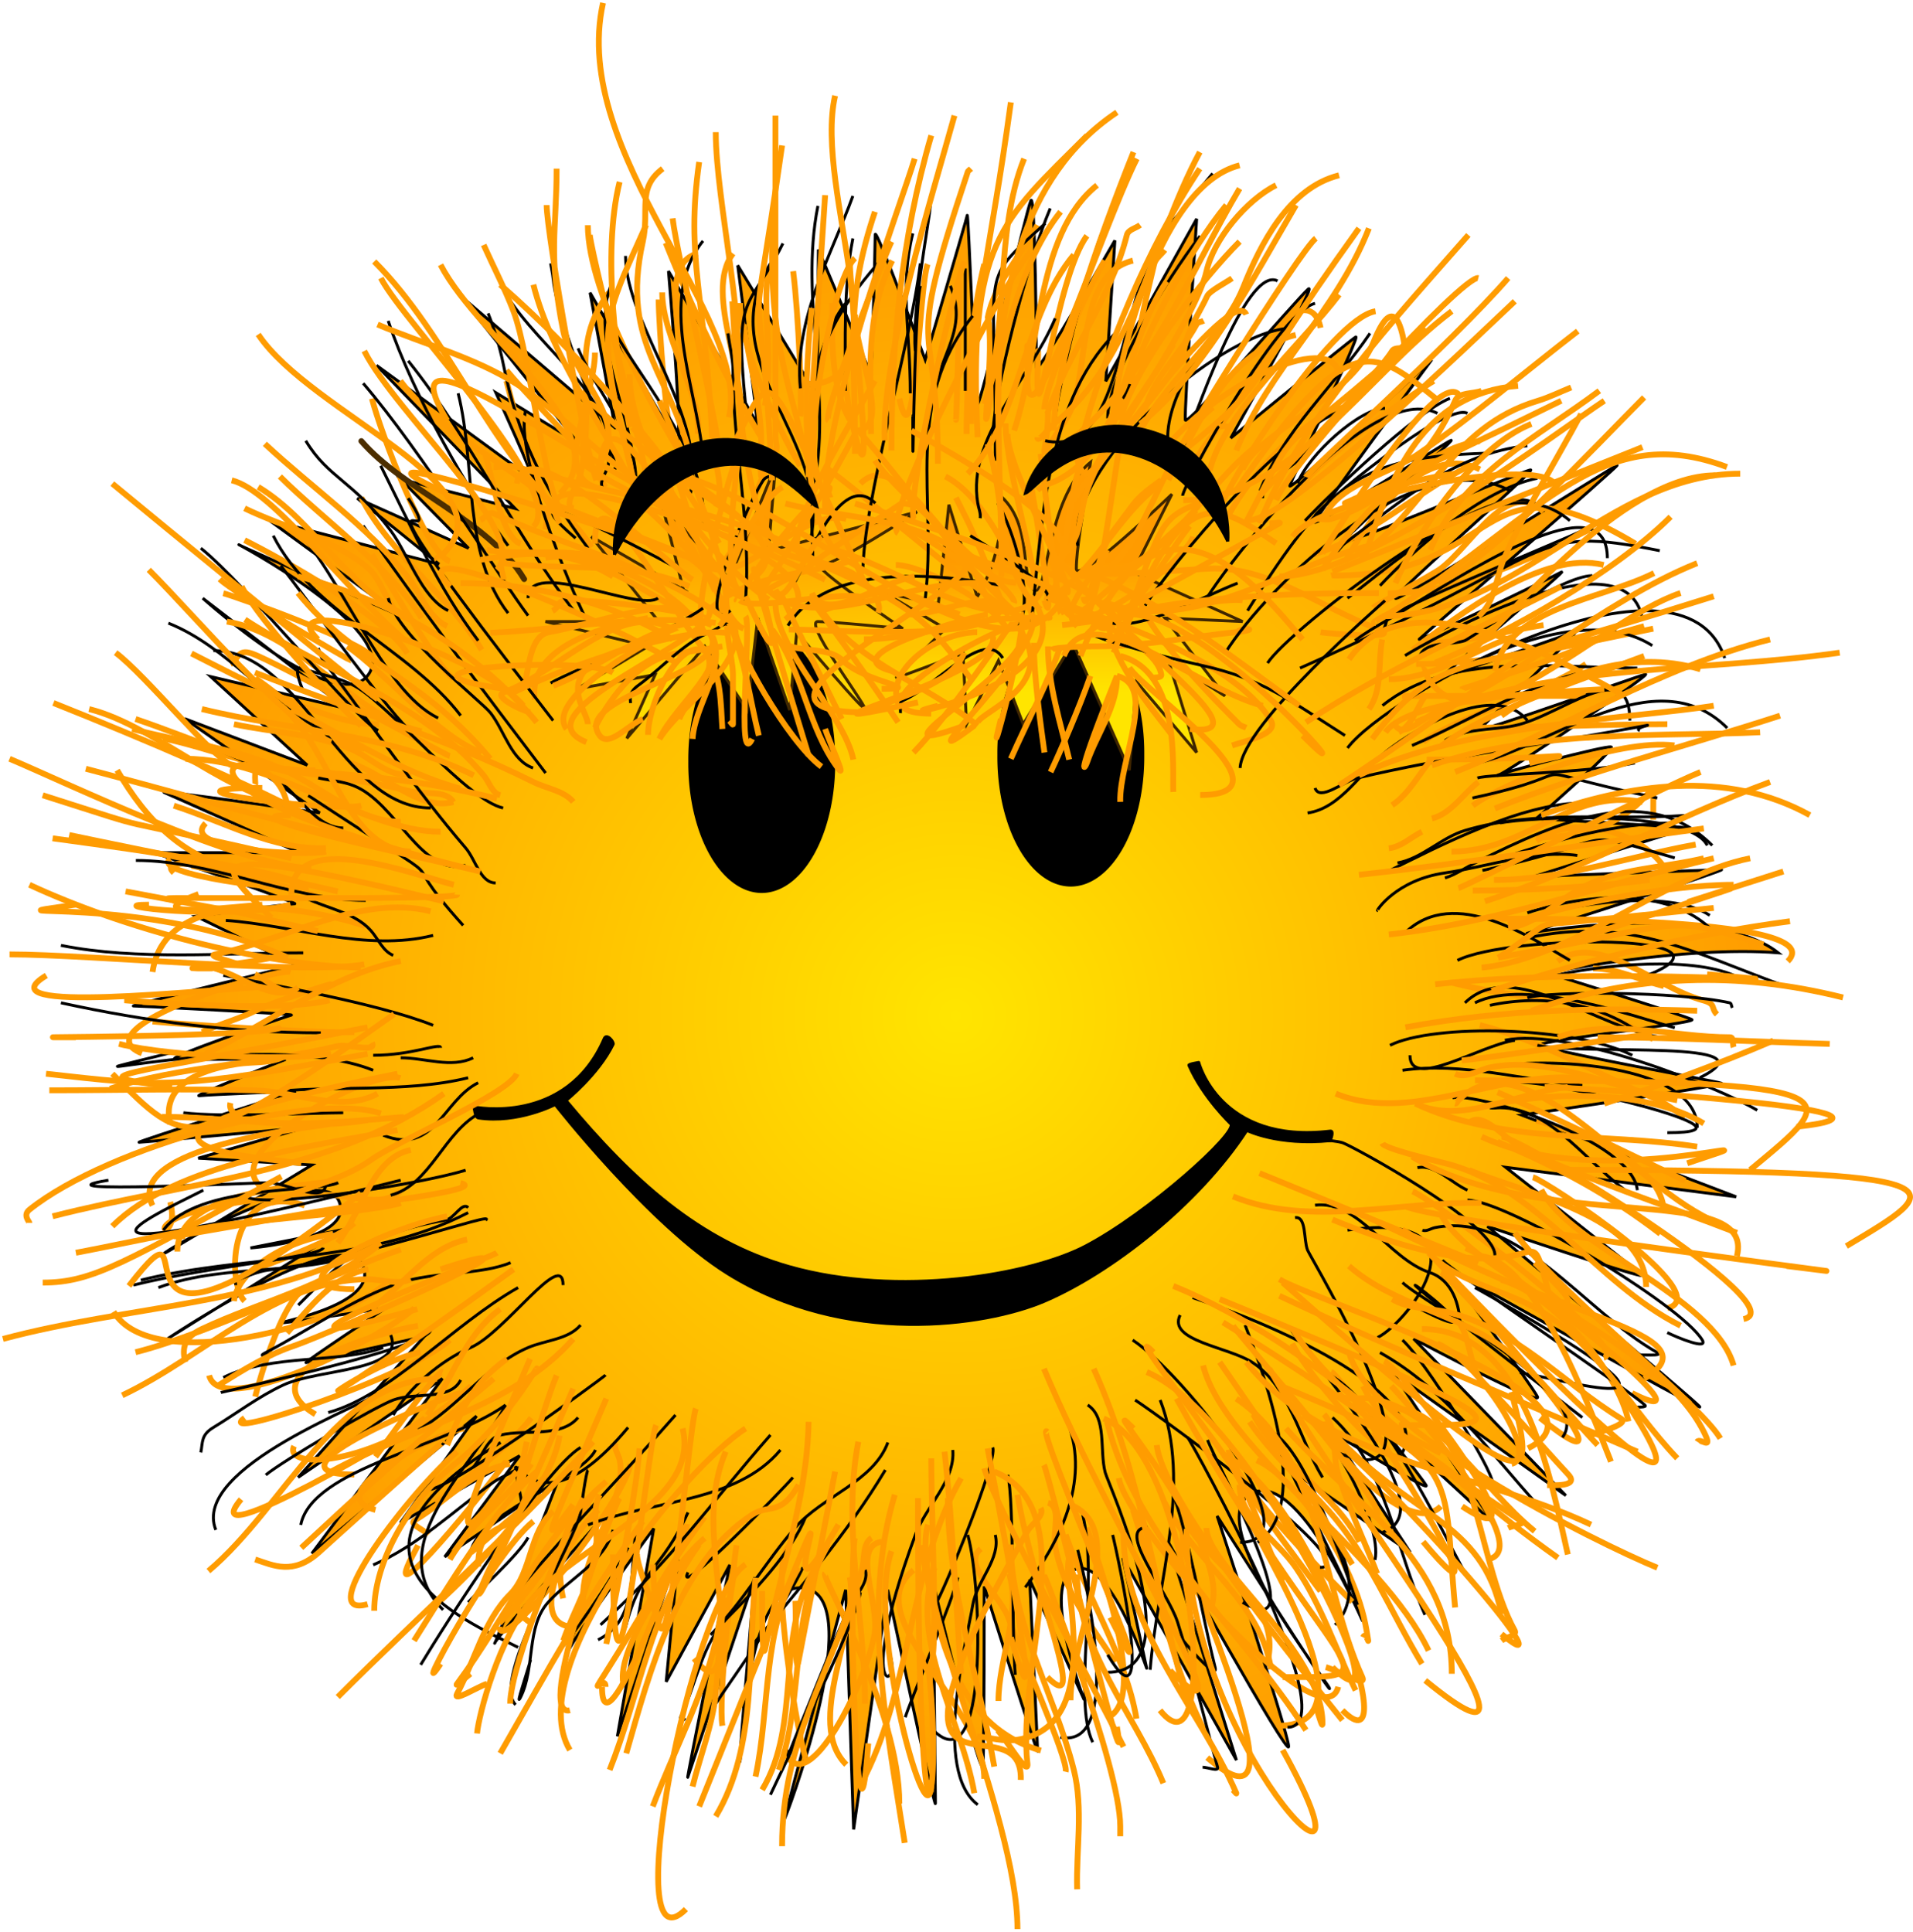
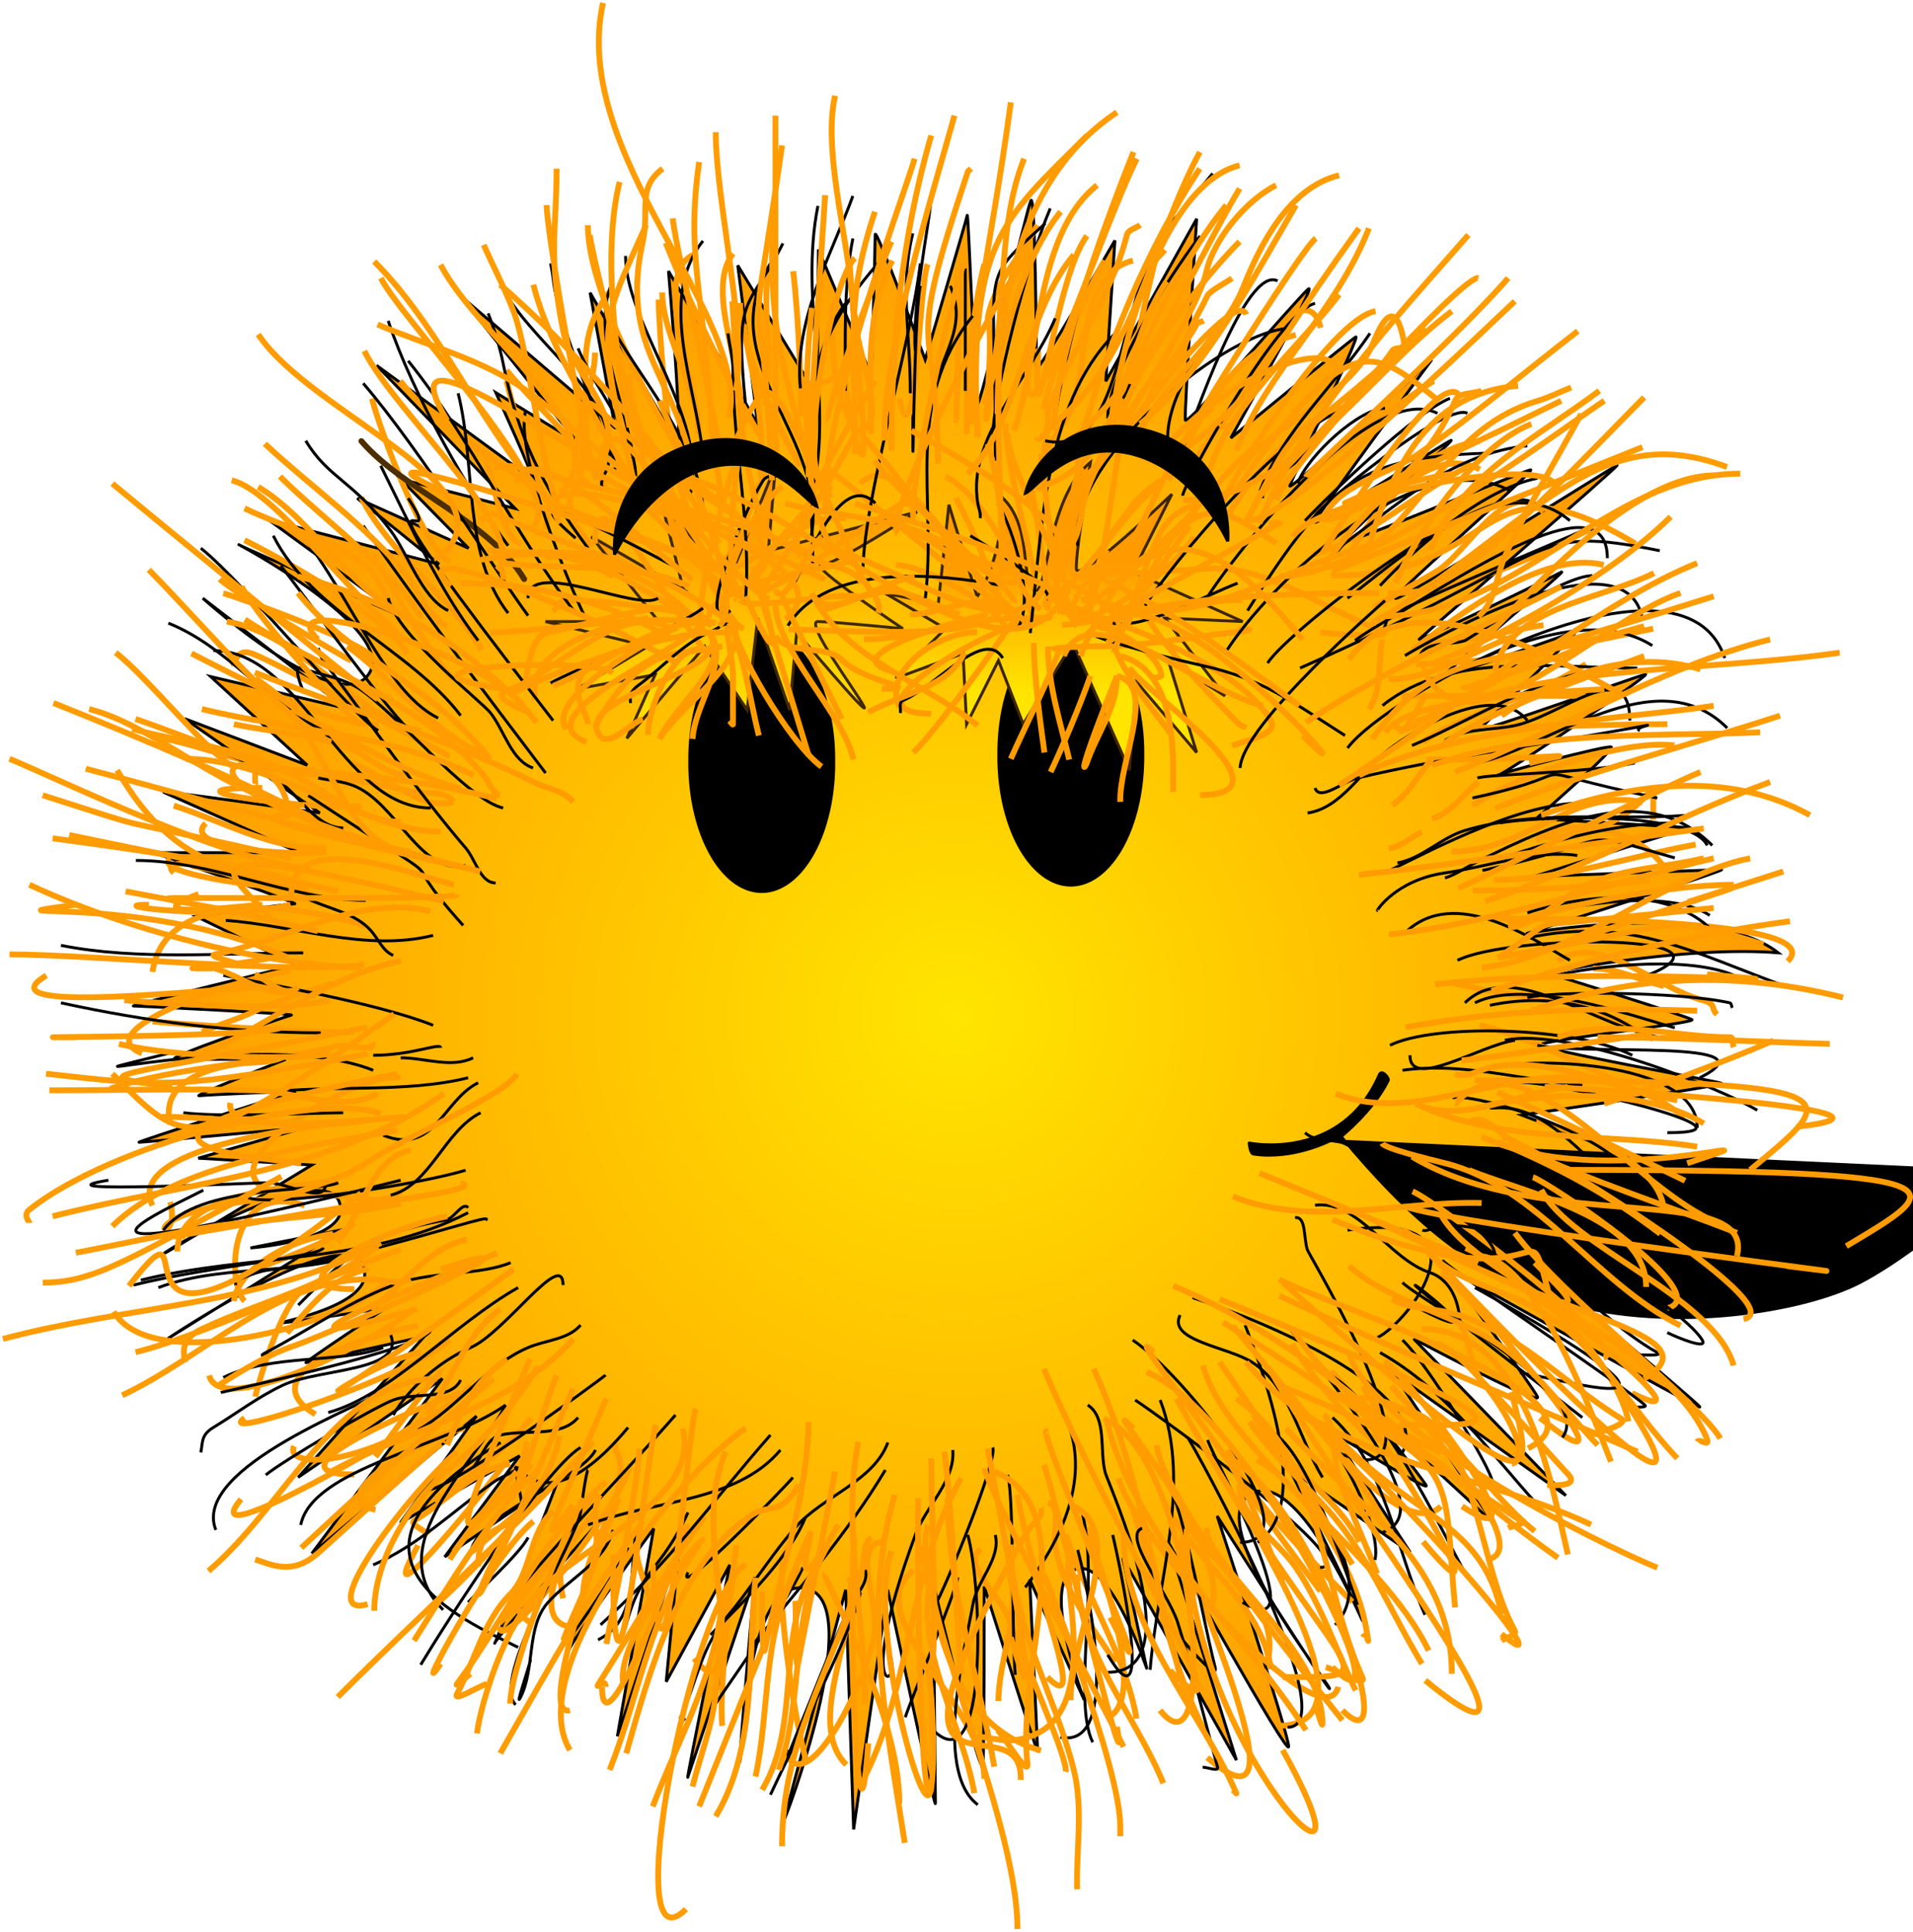
<svg xmlns="http://www.w3.org/2000/svg" xmlns:xlink="http://www.w3.org/1999/xlink" viewBox="0 0 657.14 663.71" version="1.0">
  <defs>
    <linearGradient id="a">
      <stop offset="0" stop-color="#ffe500" />
      <stop offset="1" stop-color="#ff9b00" />
    </linearGradient>
    <linearGradient id="e" y2="376.57" xlink:href="#a" gradientUnits="userSpaceOnUse" x2="405.47" gradientTransform="translate(-40 -183.51)" y1="421.55" x1="405.47" />
    <linearGradient id="d" y2="364.83" xlink:href="#a" gradientUnits="userSpaceOnUse" x2="288.75" gradientTransform="translate(-40 -183.51)" y1="431.69" x1="295.66" />
    <radialGradient id="b" xlink:href="#a" gradientUnits="userSpaceOnUse" cy="532.15" cx="368.33" gradientTransform="matrix(1 0 0 .991 -40 -178.47)" r="283.03" />
  </defs>
  <path d="M211.29 146.98l-53.46-45.65 40.58 50.72-28.09-17.16s14.05 30.82 12.48 29.65c-1.56-1.17-53.45-39.02-53.45-39.02l47.6 49.17-39.41-10.15 23.41 23.8-38.24-17.17 28.1 22.64-58.53-15.22 44.87 32.77s-52.29-22.63-55.02-24.19 55.24 29.02 44.49 44.48c-10.76 15.47-56.97-26.14-56.97-26.14l49.16 37.85-46.43-10.92 33.16 30.43-42.14-16 46.44 32.39s-56.192-8.19-53.461-7.02c2.732 1.17 46.431 20.68 46.431 20.68H52.868s50.332 17.56 48.382 17.56-33.94 4.29-33.94 4.29l34.33 16.78s-57.747 14.04-55.796 14.04 55.796 2.73 54.236 3.13c-1.56.39-45.261 15.21-39.8 15.21h37.85s-32.78 12.88-29.65 12.49c3.12-.39 33.16-1.56 33.16-1.56s-55.406 17.56-53.845 17.56 56.965-5.08 56.965-5.08l-36.67 10.54 39.02 2.34s-55.803 33.95-50.34 30.05c5.46-3.91 54.26-30.99 59.7-17.56s-30.44 16-30.44 16l31.61-6.25-60.09 37.46s59.11-39.68 66.72-25.75c7.62 13.93-30.04 20.29-27.7 20.29s35.9-5.07 35.9-5.07-28.88 19.12-27.32 18.73c1.57-.39 40.59-8.98 40.59-8.98l-43.32 48.39 49.56-33.95-44.87 60.09 56.57-47.21-26.14 36.67 40.97-23.02-25.75 34.73 39.02-26.53s-22.24 58.14-21.85 56.19c.39-1.96 38.63-44.88 38.63-44.88s-14.05 51.12-13.27 47.61 29.27-42.14 29.27-42.14l-12.49 71.4 21.07-63.6-4.29 44.87 21.85-40.19s-15.22 75.31-14.44 72.97 23.02-68.68 23.02-68.68-5.85 66.73-5.07 63.22c.78-3.52 2.13-64.3 23.02-59.31 20.9 4.98-8.19 81.16-7.8 79.21s21.07-78.82 21.07-78.82l2.73 82.33 11.71-82.33s16.39 76.87 16.39 73.35c0-3.51-.78-75.69-.78-75.69s16.77 70.23 17.16 62.43c.39-7.81.39-61.26.39-61.26s18.34 58.14 18.34 56.57c0-1.56-2.73-58.92-2.73-58.92l18.73 41.37s-15.37-40.43-3.12-44.88c12.25-4.44 24.97 35.51 24.58 33.95s-8.19-37.85-8.19-37.85l39.02 69.46-23.41-74.92s41.36 74.53 41.36 70.23c0-4.29-24.58-79.21-24.58-79.21s38.63 60.87 38.63 59.31-43.87-56.38-27.32-66.72c16.56-10.34 39.41 46.04 38.63 43.31s-24.97-51.89-24.97-51.89l41.36 28.48-26.92-41.36s33.94 21.07 32.38 18.34-21.85-28.49-21.85-28.49l44.87 41.36-34.33-51.5 59.31 42.14-52.29-53.85s44.48 23.8 42.53 19.9-31.6-44.48-31.6-44.48 88.18 49.55 87.4 47.99-72.97-62.04-72.97-62.04 55.02 18.73 53.07 16.78S517.21 401 517.21 401l79.21 10.15-73.75-28.1s70.63-10.14 68.67-10.92c-1.95-.78-63.21-11.71-62.04-13.27s53.46-7.41 51.9-8.58-49.56-16-49.56-16 46.39-9.54 79.21-6.96c-23.32-18.34-88.18-6.31-86.23-6.7s69.07-21.85 66.72-21.85c-2.34 0-64.38 2.34-64.38 2.34l53.07-16.78-52.29-3.12s27.32-23.8 25.75-24.58c-1.56-.78-40.97 9.75-39.02 9.75 1.96 0 53.85-35.51 50.73-34.73-3.12.79-57.36 20.3-56.58 18.73.78-1.56 33.95-33.16 32.39-33.16s-45.66 16.39-44.48 14.43c1.17-1.95 43.31-37.06 39.8-35.11-3.52 1.95-50.34 24.58-48.78 23.02s69.85-60.48 67.9-59.7c-1.96.78-76.48 47.99-76.09 45.65s48.38-44.09 46.43-44.09-66.33 27.31-64.38 24.58 38.63-35.12 37.07-34.73-46.83 29.66-46.83 28.1 40.19-55.8 40.19-55.8-49.55 46.04-48.77 43.31 24.58-52.29 22.63-51.11c-1.95 1.17-42.92 34.72-42.92 34.72s30.82-55.01 26.53-51.11-41.75 47.6-42.14 44.87 3.9-69.07 3.9-69.07l-31.21 55.8 3.12-48.38s-26.93 46.82-26.93 43.7-.39-60.87-1.95-57.36-17.56 71.8-18.34 69.85-3.12-66.73-3.51-64.78c-.39 1.96-14.44 49.56-14.44 49.56s-17.17-46.43-17.17-42.92-1.17 49.55-1.56 47.99-17.95-42.92-17.95-42.92l-.39 50.34-27.31-44.88s7.41 57.36 6.63 54.63-30.43-52.68-30.43-52.68 5.46 62.83 2.73 58.53c-2.73-4.29-29.66-51.11-29.66-51.11l8.59 46.43z" stroke="#000" fill-rule="evenodd" fill="url(#b)" />
  <path id="c" d="M286.9 261.56a25.233 44.523 0 11-50.46 0 25.233 44.523 0 1150.46 0z" fill-rule="evenodd" stroke-width="0" fill="#000" />
  <use xlink:href="#c" transform="translate(106.17 -2.207)" height="1052.362" width="744.094" />
-   <path d="M456.96 391.86c-18.01 1.82-28.65-3.51-28.65-3.51-16.54 25.38-46.66 48.97-69.74 58.76-19.98 8.46-68.08 15.7-108.66-9.6-26.95-16.8-59.2-58.05-59.2-58.05s-12.76 6.64-26.38 4.6c-1.2-.18-1.48-3.78-1.48-3.78s31.73 6.62 44.73-23.52c.83-1.92 3.44 1.2 3.04 2.01-5.12 10.44-16.17 19.28-16.17 19.28 22.77 27.34 45.71 48.29 76.7 57.09 37.41 10.63 82.8 2.85 101.68-7.04 21.73-11.39 52.44-39.07 49.95-42 0 0-9.53-9-14.39-20.14-.19-.42 3.41-.98 3.41-.98s7.19 28.16 45.21 23.59c1.38-.16-.05 3.29-.05 3.29z" stroke-linejoin="round" fill-rule="evenodd" stroke="#000" />
+   <path d="M456.96 391.86s-12.76 6.64-26.38 4.6c-1.2-.18-1.48-3.78-1.48-3.78s31.73 6.62 44.73-23.52c.83-1.92 3.44 1.2 3.04 2.01-5.12 10.44-16.17 19.28-16.17 19.28 22.77 27.34 45.71 48.29 76.7 57.09 37.41 10.63 82.8 2.85 101.68-7.04 21.73-11.39 52.44-39.07 49.95-42 0 0-9.53-9-14.39-20.14-.19-.42 3.41-.98 3.41-.98s7.19 28.16 45.21 23.59c1.38-.16-.05 3.29-.05 3.29z" stroke-linejoin="round" fill-rule="evenodd" stroke="#000" />
  <path d="M234.77 202.59l-31.61-18.24 23.1 29.18h-38.9l35.25 8.51-24.31 14.59 26.75-4.86-9.73 21.89 26.75-31.62 14.59 21.89 3.64-31.61 10.95 31.61 2.43-26.75s25.53 30.4 23.1 25.53c-2.43-4.86-20.67-29.18-15.81-29.18 4.87 0 29.18 2.44 29.18 2.44s-32.83-21.89-27.96-21.89c4.86 0 32.82-18.24 32.82-18.24l-51.06 13.38 2.43-29.18-15.8 38.9-23.1-25.53 7.29 29.18z" stroke="#412800" fill-rule="evenodd" fill="url(#d)" />
  <path d="M330.82 224.48l1.22 24.31 10.94-21.88 8.51 21.88 17.02-27.96 19.45 43.77 2.43-30.4 20.67 24.32-9.72-31.61 19.45 12.16-20.67-26.75 26.75 1.21-37.69-17.02 13.37-26.74s-32.82 31.61-32.82 25.53 2.03-17.73 4.86-36.48c-15.52 12.47-14.59 47.42-19.45 43.77-4.87-3.65 0-23.1-12.16-32.82 3.65 18.23-7.3 35.25-7.3 35.25l-9.72-31.61-3.65 34.05-18.24-3.65 20.67 12.16-17.02 17.02 23.1-8.51z" stroke="#3e2500" fill-rule="evenodd" fill="url(#e)" />
  <path d="M109.54 308.37c-9.66-4.29-29.33-8.06-43.77-10.95M110.76 282.83c-22.88-12.65-62.64-29.43-92.401-41.33M125.35 257.3c-1.22-.4-2.43-.81-3.65-1.21-13.01-4.34-22.63-15.5-34.04-23.1M165.47 258.52c-14.52-4.84-33.8-28.21-46.2-36.48M155.74 232.99c-3.45-1.15-22.44-32.9-27.96-42.56M154.53 192.87c-8.22-2.74-23.99-44.91-26.75-55.93M178.84 186.79c-6.71-2.24-9.38-22.06-12.15-30.4M192.22 177.06c-6.38-2.13-15.45-35.04-18.24-46.2M204.38 167.33c-14.61-4.87 0-30.8 0-46.2M231.12 150.31c-2.07-.69-4.86-39.13-4.86-47.41M261.52 163.69c-.41-.14 0-9.88 0-10.95 0-13.92-4.05-27.55-6.08-41.33M299.21 149.1c0-20.92-2.28-40.43 7.29-59.58M332.04 149.1c0-19.55 2.02-42.13 6.07-58.36M358.78 140.59c0-7.56 14.17-40.22 20.67-51.07M392.83 145.45c0-12.87 12.15-22.7 18.23-34.04.43-.8 1.62-.81 2.43-1.22M401.34 164.9c10.92-20.38 20.1-43.93 43.77-49.85M422.01 177.06c7.7-14.38 25.28-33.68 41.33-37.69M462.13 192.87c8.57-16.01 27.68-40.88 46.2-31.62M471.85 208.67c.31-.56 20.07-11.1 23.1-13.37 10.64-7.98 23.07-31.64 35.26-19.46M485.23 223.26c15.9-11.93 44.76-34.4 65.65-29.18M488.87 254.87c11.53-8.64 39.47-15.77 55.93-26.75M505.9 276.76c10.96-8.23 49.84-23.11 69.3-20.67M527.78 288.91c13.93-10.44 38.53-1.97 44.98 10.95M535.08 330.25c13.76-10.32 33.23 8.92 49.84 13.38 4.77 1.27 2.62 2.61 4.87 4.86M527.78 384.96c13.52 3.63 43.77 14.53 43.77 31.61M526.56 404.42c4.46 1.19 64.08 40.51 46.2 44.98M515.62 439.67c18.05 4.84 40.42 31.89 43.77 48.64M497.39 451.83c8.4 2.26 6 16.95 12.15 23.1 10.14 10.14 19.46 21.08 29.18 31.61 4.01 4.35-5.58 3.65-7.29 3.65M477.93 476.15c3.32 3.59 51.78 56.86 32.83 59.57M454.83 485.87c4.8 5.2 2.75 13.92 4.87 20.67 3.63 11.64 8.91 22.7 13.37 34.05M404.98 517.48c6.05 19.35 36.16 30.44 30.4 53.5M373.37 524.78c3.13 10.02 20.56 55.4 8.51 64.44M346.63 540.59c4.19 13.42-3.65 29.46-3.65 43.76M375.8 212.32c4.54 14.5 23.34-19.75 32.83-31.61M358.78 206.24c4.14 13.24-2.58-27.65-4.86-41.34M345.41 208.67c3.3 10.57-8.42-20.49-13.37-30.39-1.22-2.44-2.44-4.87-3.65-7.3M346.63 217.18c-5.26-10.51-30.13-23.1-38.91-23.1M346.63 211.1c-5.08-10.15-22.7 0-34.05 0M339.33 211.1c-1.93 0-55.64 13.75-32.83 19.46M335.68 217.18c-14.21 0-32.6 13.81-26.74 25.53M357.57 212.32c-12.17 0-71.48 32.83-37.69 32.83" stroke="#ff9c01" stroke-width="2" fill="none" />
  <path d="M364.86 206.24c-8.4 0 32.14 12.19 34.05 25.53.18 1.27-2.44.81-3.65 1.22M375.8 196.51c.29 1.97 35.73-1.21 41.34-1.21 19.88 0 37.29 13.78 55.93 20.67 10.53 3.89-16.85 1.73-19.45 1.21" stroke="#ff9c01" stroke-width="2" fill="none" />
  <path d="M358.78 205.02c19.65 7.27 64.86 20.96 77.81 42.56 2.72 4.53-8.36 6.84-13.37 8.51M387.96 229.34c4.89 8.14 58.22 43.77 24.32 43.77M366.08 209.89c6.36 10.59 41.64-18.11 43.77-25.54M370.94 212.32c4.92 8.2 11.41-47.32 13.38-57.14M352.7 198.94c9.26 15.44-7.29-35.49-7.29-53.49M324.74 163.69c18.08 9.04 31.01 48.84 27.96 43.77 14.12 23.51-46.14-29.75-68.08-46.21M266.38 218.4c4.22 7.03 17.3 2.71 23.1 8.51 7.65 7.65 29.23 9.72 13.38 9.72M254.22 206.24c3.78 3.77 32.22-3.04 41.34-1.22M290.7 178.28c-16.8-4.2-37.61 26.83-49.85 14.59 10.73 10.73 17.02-25.13 25.53-37.69.91-1.35 0-3.25 0-4.87M246.93 211.1c5.19-7.66-19.66-32.68-27.96-38.9M242.07 212.32c.45-.66-23.28-5.25-44.99-6.08-7.01-.27-4.26 2.13-7.29 3.65" stroke="#ff9c01" stroke-width="2" fill="none" />
  <path d="M234.77 208.67c-15.65-.6-30.8 5.67-46.2 8.51-6.81 1.26-6.88 13.36-8.51 18.24M222.61 212.32c-15.44 2.84-41.47 10.01-38.9 27.96M223.83 220.83c-38.11 7.02-21.89 22.65-21.89 27.96M248.15 222.04c-5.25.97-10.54 1.63-15.81 2.44-12.48 1.92-22.32 14.24-27.96 25.53M255.44 205.02c-3.71.57-16.26-12.82-20.67-14.59-14.53-5.81-29.18-11.34-43.77-17.02-2.87-1.12-3.04 5.49-3.64 8.51M244.5 214.75c-17.61-6.85-29.01-18.19-48.63-23.1" stroke="#ff9c01" stroke-width="2" fill="none" />
  <path d="M229.91 156.39c4.42 11.07 15.99 55.87 25.53 59.58-16.14-6.28 4.42-44.16 13.37-48.64" stroke="#ff9c01" stroke-width="2" fill="none" />
  <path d="M253.01 206.24c-.07-.03 10.64-17.93 26.75-34.04 9.9-9.9 2-.81 6.08-2.43M243.28 209.89c13.05-13.05 34.86-12.16 52.28-18.24M282.19 209.89c26.9-9.39 22.09-8.92 47.41 1.21M111.98 338.76c8.1-2.83-16.64 4.67-24.32 8.51-5.72 2.86-13.76 5.06-18.24 7.3M97.39 363.08c-4.77 2.38-10.54 1.62-15.81 2.43-17.69 2.72-25.796 9.88-23.1 20.67M113.19 386.18c-8.25 1.27-70.673 8.19-60.789 27.96M115.62 405.63c-13.15 2.02-54.71 3.39-54.71 24.32M114.41 423.87c-17.99 2.77-32.81 13.21-34.05 23.1M126.57 436.03c-11.7 1.8-20.01 13.12-27.97 21.88M143.59 455.48c-13.83 2.13-59.63 15.77-35.26 30.39M158.18 478.58c-3.96.61-72.12 27.96-36.48 27.96M159.39 490.74c-9.47 1.45-50.6 22.91-30.39 27.96M175.2 502.9c-12.57 1.93-21.89 12.96-32.83 19.45-1.97 1.17 3.24 3.24 4.86 4.86M186.14 513.84c-8.93 5.29-16.21 12.97-24.32 19.45M197.08 529.64c-9.87 7.9-28.27 19.76-14.59 27.97M205.59 518.7c-9.96 7.97-24.91 38.22-9.72 40.12M242.07 528.43c-9.37 7.49-30.43 37.54-27.97 49.85M253.01 538.15c-1.85 1.48-6.28 46.21-4.86 54.71M271.25 530.86c-8.74 6.99 6.07 82.88 6.07 72.95M283.4 540.59c-1.41 1.13 25.54 46.34 25.54 79.02M313.8 539.37c-19.72 15.77 24.31 46.48 24.31 71.73M336.9 532.07c-6.82 5.46 6.96 16.04 9.73 24.32 3.09 9.28 20.5 48.08 19.45 52.28M366.08 527.21c6.98 20.94 20.76 41.9 24.31 63.22M389.18 518.7c8.48 25.46 12.28 51.32 24.31 75.38M400.12 516.27c9.97 19.93 33.19 34.16 36.47 57.14M423.22 504.11c3.01 6.02 30.24 42.3 30.4 42.55M430.52 485.87c8.07 16.14 28.25 27.33 36.47 43.77M443.89 461.56c6.16 12.31 34.12 42.71 27.96 30.39M468.21 476.15c6.22 12.44 15.46 17.46 26.74 23.1" stroke="#ff9c01" stroke-width="2" fill="none" />
  <path d="M127.78 358.21c1.82 3.65-8.21.23-12.16 1.22-22.07 5.52-54.76 6.91-77.809 14.59M113.19 343.63c-18.17 4.54-70.335 0-70.515 0M98.6 327.82c-20.68 5.17-44.728 4.86-25.53 4.86M99.82 310.8c-22.63 5.65-66.94 0-48.635 0M105.9 304.72c-6.98 1.74-54.589-4.35-47.42-9.73M111.98 292.56c-6.43 1.61-50.71-.36-41.34-9.73M124.13 276.76c-9.6 2.4-77.754-6.08-34.04-6.08M155.74 275.54c-12.19 3.05-23.26-9.62-35.25-13.37M141.15 265.81c-7.22 1.81-13.77-5.67-20.66-8.51-12.65-5.2-26.75-5.67-40.13-8.51M144.8 251.22c-22.99-4.87-41.05-33.38-66.87-37.69" stroke="#ff9c01" stroke-width="2" fill="none" />
  <path d="M154.53 259.73c-1.63-.34-60.03-32.57-68.09-35.25-5.01-1.67-4.51 2.25-7.29 3.64M125.35 318.09c-22.19-7.39-68.764-13.49-72.949 15.81M99.82 333.9c-4.48-1.5-73.26 19.08-51.066 27.96M137.51 370.37c-10.38-3.46-63.81 25.4-47.42 37.69M104.68 414.14c-26.37-8.79-26.89 26.61-20.67 32.83M108.33 442.11c-9.9-3.3-20.14 35.57-20.67 37.69M152.1 471.28c-1.84-.61-18.8 23.45-23.1 29.18M182.49 487.09c-7.22 9.63-23.32 21.57-32.82 29.18M180.06 518.7c-6.42 8.56-15.81 4-15.81 19.45M200.73 515.05c-11.43 15.24-7.99 30.59-7.3 34.05M218.97 533.29c-1.26 1.67 5.52 18.64 6.08 20.67" stroke="#ff9c01" stroke-width="2" fill="none" />
  <path d="M242.07 521.13c-12.69 16.91-22.7 35.67-34.05 53.5-6.14 9.65 0 .3 0 4.86M204.38 512.62c-9.67 15.19-20.87 33.02-32.83 44.99M182.49 502.9c-7.35 11.55-19.76 18.77-27.96 32.82M211.67 495.6c-1.11 1.74.81 4.05 1.22 6.08 3.19 15.95-18.72 36.48-10.95 55.93M291.91 541.8c3.49 17.45-15.81 49.84-1.21 64.44M316.23 530.86c5.64 28.18 10.63 61.74 41.34 70.52M360 516.27c4.74 1.35 1.62 9.73 2.43 14.59 2.47 14.84 12.32 27.6 20.67 40.12M384.32 507.76c2.81 16.87 70.24 92.28 75.38 71.73M422.01 498.03c2.08 12.5 38.25 47.98 42.55 52.28M454.83 488.31c1.61 9.67 29.07 40.23 40.12 29.17M372.16 205.02c1.31 7.88 4.93-15.49 9.72-21.88 2.44-3.24 4.87-6.49 7.3-9.73 2.7-3.6 6.21-5.87 9.73-8.51M361.22 223.26c.81-1.09 14.41-1.22 15.8-1.22 15.89 0 31.61-3.24 47.42-4.86 11.51-1.18-2.15-2.15 1.21 1.22M364.86 214.75c18.77-1.92 53.55-9.72 62.01-8.51M360 212.32c2.82-.29-5.67 0-8.51 0-19.81 0-36.06 7.29-54.71 7.29M349.06 200.16c-21.14 0-38.55-48.99-53.5-34.04" stroke="#ff9c01" stroke-width="2" fill="none" />
  <path d="M262.74 205.02c-6.41 0 10.8-6.94 15.8-10.94 9.57-7.65 20.26-13.78 30.4-20.67 1.34-.91 3.24 0 4.86 0M245.71 203.81c.57-.39-5.34-10.94-6.08-12.16-12.53-20.88-7.11-21.34-10.94-32.83M239.63 214.75c-8-13.35-37.74-26.01-52.27-23.1M291.91 144.23c-6.48-10.81-6.07-27.36-6.07-40.12M274.89 160.04c-7.29-12.15-20.67-40.24-20.67-55.93M261.52 150.31c-12.44-20.72-23.71-44.08-32.83-66.87M234.77 157.61c-8.68-14.47-32.83-56.24-32.83-80.25M208.02 167.33c-9.45-15.76-22.68-26.48-34.04-40.12M203.16 188c-13.33-22.21-49.44-35.52-65.65-57.14" stroke="#ff9c01" stroke-width="2" fill="none" />
  <path d="M180.06 198.94c-12.08-20.12-41.3-30.35-55.93-47.41" stroke="#4c2e00" stroke-width="2" stroke-linecap="round" fill="none" />
  <path d="M165.47 223.26c-11.04-18.4-31.9-33.4-41.34-52.28M144.8 212.32c-10.18-16.97-34.4-34.4-48.63-48.63M139.94 224.48c-7.86-13.1-43.71-32.8-55.93-38.91M127.78 225.69c-3.02-5.03-46.71-20.79-51.06-21.88M155.74 275.54c-2.57-4.3-9.72-2.43-14.59-3.65-16.74-4.18-34.04-5.67-51.06-8.51-3.55-.59-2.16 5.41-2.43 6.08M86.44 299.86c-8.79-1.47-33.049-6.31-26.744 0m26.744 0C63.3 296 50.16 281.6 40.243 264.6M197.08 174.63c-4.08-.68 1.62-8.11 2.43-12.16 5.69-28.41-4.71-42.75 9.73-62.01M227.48 100.46c0 15.88 14.46 37.1 12.15 48.64 2.08-10.4-18.07-57.49 0-62.01M254.22 149.1c3.73-18.65-12.92-48.02-2.43-62.01M262.74 139.37c3.1-15.5-1.03-31.76 1.21-47.42M274.89 143.02c.74-3.68-.57-34.98-2.43-49.85M289.48 130.86c.74-3.66 1.62 7.29 2.43 10.94 10.75 48.34 0-39.38 0-52.28M308.94 136.94c5.46 24.58 6.75-38.77 9.72-46.2M328.39 144.23c.14.65 1.21-35.24 1.21-47.41M342.98 116.27c-1.17 8.19-2.06 17.6-3.65 25.53-2.15 10.73 2.37-22.14 0-32.82 2.35-11.74 11.35-21.08 17.02-31.62M356.35 121.13c.56-2.78 0 5.68 0 8.51 0 23.87 6.4-34.46 17.02-48.63M360 141.8c0 15.32-5.28 19.47 6.08 2.43 9.19-13.79 2.16-49.47 23.1-54.71M368.51 150.31c1.15-1.72.81 4.06 1.22 6.08 4.86 24.32 18.68-27.76 23.1-49.85 1.06-5.3 2.43-10.53 3.64-15.8.46-1.98 2.44-3.24 3.65-4.87M381.88 153.96c.75-3.23 22.38-23.85 25.54-36.47 1.4-5.63 4.86-10.54 7.29-15.81.79-1.71 6.5-4.65 8.51-6.08M411.06 157.61c3.18-6.88 19.04-22.85 26.75-41.34 4.25-10.19 13.77-13.81 15.81-3.65M426.87 161.25c5.42-13.02 37.22-24.36 44.98-43.76 8.16-20.4 10.58.68 10.95 3.64M446.32 168.55c3.62-9.04 40.92-34.61 46.2-37.69M448.75 179.49c1.07-2.66 5.76-.43 8.51-1.21 20.45-5.84 31.04-23.89 51.07-26.75M451.18 190.43c18.7-5.34 35.7-21.49 53.5-30.39M457.26 197.73c.39-.11.81 0 1.22 0 58.46 0 48.26-43.99 103.34-10.94M476.72 203.81c24.54 0 48.49-11.48 69.3-21.89M490.09 220.83c13.53 0 26.75-4.05 40.12-6.08M486.44 228.12c27.41 0 55.78-7.02 81.46-12.15M481.58 239.07h63.22M504.68 250.01c22.89 0 45.15-1.22 68.08-1.22M490.09 260.95c50.53 0 53.83-3.43 35.26 1.22M498.6 292.56c26.22 0 40.65-22.02 65.65-17.02M527.78 287.7c42.79 0 40.12-31.92 40.12-6.08M513.19 302.29c23.17 0 46.83-8.12 69.3-12.16M505.9 305.94c18.98 0 41.45-1.24 60.79-3.65M511.97 315.66c1.78 0 118.24-1.52 102.13 14.59M547.23 332.68c8.36 0 16.21 4.06 24.32 6.08M498.6 337.55c33.36 8.34 37.34 1.18 69.3 19.45M508.33 352.14c21.32 5.33 40.52 17.02 60.79 25.53 2.74 1.15 6.95 4.34 9.72 6.08M514.41 375.24c13.3 5.58 63.3 29.8 64.43 30.39M514.41 392.26c20.69 8.69 37.92 17.84 55.92 31.61M504.68 401.98c18.6 7.81 60.79 15.95 60.79 40.13M485.23 409.28c8.63 3.62 76.01 54.55 65.65 57.14M503.46 428.73c17.86 7.5 89.48 66.01 57.15 49.85M494.95 437.24c5.51 2.31 76.01 83.43 34.05 49.85M493.74 461.56c14.2 5.96 35.6 38.82 25.53 41.34M475.5 467.64c6.29 2.64 58.68 71.13 26.75 49.84M457.26 471.28c5.82 2.45 66.62 100.37 31.61 58.36M431.73 501.68c12.58 5.28 33.65 34.11 37.69 58.36 1.37 8.2.13-.26-1.21 2.43M425.65 513.84c1.8 10.79 50.31 79.02 13.38 79.02M406.2 526c.2 1.19 0 2.43 0 3.64 0 8.95 45.73 106.07 8.51 74.17M370.94 535.72c-13.72-11.76 14.99 56.74-21.88 62.01-4.43.63-8.92-.81-13.38-1.22M302.86 529.64c-10.47 1.5-.7 21.19-2.44 31.61-2.81 16.87-22.74 56.64-30.39 41.34M253.01 530.86c-.54 3.22-.81 6.48-1.22 9.73-1.01 8.13-2.43 16.21-3.64 24.31-1.63 10.86-4.12 11.88-9.73 4.86M235.99 523.56c-1.13 7.5-29.18 81.7-29.18 55.93M216.53 502.9c-1.96 13.08-44.98 66.9-44.98 55.92M192.22 493.17c-3.07 20.47-30.52 47.09-41.34 57.14M173.98 501.68c-.23 1.57-39.88 51.08-34.04 36.47 1.01-2.52 2.43-4.86 3.65-7.29M152.1 495.6c.54-1.35-40.58 35.92-42.56 37.69-8.82 7.92-15.59 4.53-21.88 2.43M146.02 487.09c-3.81 3.42-80.52 48.72-63.22 27.96M161.82 476.15c-31.75 28.47-64.92 28.93-60.79 20.67M154.53 460.34c-14.25 12.77-81.95 35.32-70.52 26.75M142.37 449.4c-12.38 11.1-66.7 38.38-70.52 23.1M132.64 440.89c-16.03 14.38-80.346 31.84-93.613 9.73M121.7 420.22c-7 6.28-31.58 14.78-34.04 15.81M137.51 409.28c-6.65 5.96-17.83.81-26.75 1.21-78.466 3.57-47.09 23.18-52.28 2.44M138.72 383.75c-7.77.35-62.53 6.98-59.57-4.87M121.7 354.57c-12.46.56-63.496-3.05-69.299-3.65M94.95 338.76c-26.34 1.2-101.64 9.92-79.023-3.65M90.09 310.8c-6.39.29-46.294 5.5-21.88-3.65M111.98 291.35c-18.08.82-35.05-9.08-52.284-14.59M108.33 264.6c-17.79.81-34.84-7.35-52.282-10.94M130.21 248.79c-17.5.8-51.03-17.61-64.44-24.31M120.49 226.91c-.31.01-40.19-23.17-44.99-27.97M141.15 212.32c-7.46.34-8.91-12.16-14.58-17.02-11.98-10.27-28.37-13.78-42.56-20.67M242.07 217.18c-6.17-5.28 9.87-57.58 12.15-64.44M204.38 186.79c0-30.65 28.89 29.11 38.9 37.69-8.8-7.55-20.67 16.37-20.67 27.96M250.58 247.58c.4.4 1.21 1.79 1.21 1.21v-17.02c0-6.08-4.61-22.19 0-18.24 0 8.45 19 41.3 30.4 49.85M266.38 207.46c0 15.44 23.66 38.06 26.75 53.49M347.84 213.53c0 .23-23.36 34.31-34.04 44.99M355.14 220.83c0 12.03 2.56 29.75 3.64 37.69M360 222.04c0 13.2 4.24 26.07 7.29 38.91M380.67 212.32c0 13.17 14.26 30.32 21.88 40.12M391.61 205.02c0 9.72 26.77 36.5 34.04 43.77.64.64 1.62.81 2.43 1.22" stroke="#ff9c01" stroke-width="2" fill="none" />
  <path d="M290.4 134.26v-.86c0-15.84-.7-35.13 2.57-51.49M312.71 135.11c0-21.45-3.72-36.6.86-54.92M331.59 134.26V92.21M341.03 150.56c0-15.43 12.23-61.44 19.74-78.95M362.48 144.55c0-8.12 12.48-58.72 17.17-66.93M380.5 143.7c0-14.77 19.86-47.35 31.76-62.65M401.1 150.56c0-14.52 11.81-31.06 20.6-42.05M406.25 170.3c0-3.32 32.51-62.84 45.48-66.08M433.71 171.16c0-6.28 8.58-9.16 12.87-13.73 11.23-11.98 21.74-24.6 32.61-36.9M448.3 178.88c8.84-9.43 37.99-37.33 49.77-42.05M474.05 201.19c11.68-12.46 35.02-33.09 54.06-36.9M474.9 216.64c1.06-1.12 1.15-2.86 1.72-4.29.94-2.35 62.9-28.02 66.94-30.04M487.78 225.22c2.01-5.04 10.29-3.43 15.44-5.15 1.05-.34 33.24-22.31 43.77-22.31M507.51 267.27c4.22-1.4 36.09-1.55 54.07-5.15M516.1 294.73c19.1-6.36 39.07-12.01 59.21-12.01M524.68 313.61c20.17-6.72 48.47-9.02 63.5 6.01M524.68 342.79c7.06-2.35 51.68-2.24 69.51 1.72.62.14.57 1.14.86 1.72M528.11 359.1c16.17 3.59 82.84-2.38 55.78 11.15M511.8 380.55c1.12.25 2.29 0 3.44 0 18.17 0 30.32 20.03 45.48 30.04M504.08 412.3c13.19 0 73.21 35.63 80.67 48.06 2.11 3.51-8.35-.74-12.01-2.57M495.5 432.9c1.53 2.56 62.83 43.65 69.51 49.77 1.08.99-2.86.58-4.29.86M481.77 440.62c8.92 8.19 66.5 37.77 54.92 53.21M481.77 460.36c8.08 7.41 30.89 44.45 30.89 48.92M457.74 486.97c18.4 16.86 21.59 45 31.75 67.79M438 499.84c12.02 11.02 35.69 43.26 20.6 58.35M407.97 493.83c1.25 1.15 55.54 99.55 34.32 99.55M394.24 524.73c-11.4 0 6.86 21.74 10.29 32.61 5.19 16.41 9.16 33.18 13.73 49.77.46 1.65-3.43 0-5.15 0M370.21 532.45c2.83 10.28 16 68.76-6.01 64.36M332.45 527.3c4.96 17.99 7.16 86.11-12.02 66.94M297.26 539.31c1.33 4.82-4 9.16-6.01 13.73-6.32 14.46-12.01 29.18-18.02 43.77-.58 1.43-1.14 2.86-1.71 4.29-1.83 4.58.11 0-1.72 0M276.67 521.29c-4.71 11.78-17.73 25.46-26.61 34.33-8.96 8.96-10.87 22.88-16.3 34.33-.28.57 1.14.57 1.71.85M215.74 531.59c-5 10.51-20.24 32.25-24.89 36.9M181.41 528.16c-2.54 5.34-18.86 20.24-20.6 22.31M181.41 500.7c-2.11 4.44-8.01 5.72-12.02 8.58-13.55 9.68-25.87 21.75-41.19 28.32M173.68 482.67c-20.2 14.44-66.43 21.52-70.37 41.2M134.21 476.67c-7.56 5.4-68.7 27.34-60.07 48.91M134.21 458.65c5.04 12.59-24.6 11.44-36.9 17.16-8.5 3.95-16.02 9.73-24.03 14.59-4.29 2.6-3.58 5.04-4.29 8.58M199.43 497.26c-12.92 7.85-47.16 61.72-54.92 74.66M171.97 495.55c-64.42 39.11-13.23 60.75 6.01 70.37M202 504.99c-.66.4-2.31 12.74-2.57 14.59-1.23 8.64-31.09 57.3-22.31 66.08M218.31 527.3c-1.98 13.82.53 29.34-12.87 36.04M147.94 456.93c-.87 6.09-71.28 21.2-72.09 21.45M111.04 428.61c-.46 3.2-38.88 6.29-65.223 12.87M111.9 407.16c-.93 6.51-13.16-.86-19.74-.86-4.42 0-82.982 3.82-54.924-.86M117.9 382.27c-9.87 0-41.51 1.68-54.92 0M110.18 354.81c-30.43 0-59.678-3.87-89.25-10.3M104.17 327.35c-27.3 0-57.073 2.65-83.24-2.58M125.63 309.32c-25.93 0-52.28-13.73-78.955-13.73M117.9 284.44c-9.21 0-14.81-10.95-22.31-16.31-9.06-6.47-20.02-9.72-30.03-14.59-1.29-.62-2.87 0-4.3 0M111.04 250.97c-19.31-9.38-32.7-28.7-53.208-36.9M129.92 250.97c-7.71-3.75-45.4-50.22-60.93-62.65M150.51 246.68c-19.62-9.53-33.02-49.34-50.63-66.94M153.95 209.78c-9.19-4.47-13.78-19.52-19.74-27.47-12.88-17.16-21.48-18.06-29.18-30.89M181.41 211.49c-9.7-12.92-36.59-56.41-56.64-79.81M174.54 187.46c-12.93-17.24-32.7-51.76-41.19-77.23M202 188.32c-15.78-21.05-24.21-38.71-29.17-63.5-1.11-5.52-3.14-12.15-5.15-17.17M210.59 161.72c-.08-.4.57-.57.85-.86 1.48-1.48-19.55-46.23-21.45-65.22-.17-1.73-.57-3.43-.86-5.15M217.45 157.43c-1.66-16.64-15.38-43.89-6.86-60.93M241.48 156.57c-2.42-24.26-15.78-54.08 0-73.8M256.07 138.55c-3.89-38.93 1.06-31.31 12.87-54.93M280.1 143.7c-2.16-21.59 8.01-37.53 21.45-53.21M274.95 133.4c-2.35-23.5 10.8-46.13 18.02-66.08M314.43 120.53c-1.31-13.1 4.63-43.32 5.14-49.78M321.29 139.41c-1.49-14.96 12.22-24.7 5.15-41.2M250.06 214.92c-.18-1.8-3.47 1.05-5.15 1.72-9.88 3.95-17.16 12.59-25.74 18.88-3.42 2.51-2.58 4.62-2.58 6.01M241.48 208.92c-11.06 8.11-44.5 21.26-52.35 25.74M226.03 205.48c-6.69 4.91-44.62-14.1-44.62 0M232.9 195.19c-.4.29-65.13-35.96-35.19-10.3M250.92 209.78c-12.36 9.06 3.03-31.63 11.16-44.63 1.84-2.95 6.86-1.14 10.29-1.72M272.37 201.19c4.02-6.43 16.24-40.4 28.32-28.32M270.66 214.92c13.6-21.77 51.74-17.86 73.8-13.73M359.91 206.34c3-4.79-22.58-19.79-26.61-22.31M349.61 215.78c6.19-9.9-1.77-34.42-6.87-42.91M344.46 226.08c-6.4-10.66-22.88 9.73-34.33 14.59-1.49.64-.62 3.13-.85 4.29M376.21 218.36c-.72.3 16.96 5.86 36.9 10.3 20.8 4.62 30.29 12.17 48.92 24.02M382.22 214.07c10.37 2.3 32.11-9.58 42.91-13.73" stroke="#000" fill="none" />
  <path d="M359.05 151.42c28.4 6.31 24.2-53.99 43.77-75.52 4.78-5.26 9.15-10.87 13.73-16.3M385.65 136.83c2.68-2.95 2.86-7.44 4.29-11.16M405.39 156.57c4.86-12.62 22.57-65.52 33.47-60.07M432.85 168.58c7.89-20.51 25.42-35.87 37.76-54.06M445.73 166.01c3.76-9.78 21.4-25.75 30.03-25.75M451.73 177.17c1.07-2.79 44.49-39.12 52.35-35.19M455.17 191.75c2.55 1.28 4.57-3.43 6.86-5.14 19.29-14.47 37.89-31 62.65-33.47M462.89 205.48c17-12.74 53.14-46.52 76.38-26.6" stroke="#000" fill="none" />
  <path d="M465.46 220.07c5.66-4.24 12.02-7.43 18.03-11.15 27.97-17.32 68.65-42.01 68.65-17.17M482.63 225.22c6.86-4.24 75.37-43.66 81.52-12.87M485.2 238.95c20.38-12.61 59.02-32.03 82.39-17.16M496.36 254.4c6.96-4.31 16.02-3.43 24.03-5.15 16.08-3.45 39.47-24.64 39.47-1.71M507.51 262.12c24.56-5.26 61.35-36.48 85.82-12.01M505.8 274.14c45.61-9.78 8.12-11.59 63.5 0M515.24 282.72c8.65-1.85 64.84-5.06 71.23 7.72M509.23 299.03c50.67-10.86 29.1-14.86 66.08-4.3M529.83 313.61c9.01-1.93 42.88-8.88 57.49.86M524.68 322.2c35.98-7.71 57.33 5.45 90.11 17.16M534.12 335.07c21.71-4.65 53.77-6.65 66.08 2.57M511.8 345.37c18.34-3.93 37.18-.79 51.5 9.44M516.95 357.38c21.85-4.68 73.93 16.38 86.68 24.03M522.1 371.97c7.13-1.53 88.32 17.16 50.64 17.16M510.95 366.82c19.34-4.14 72.08-1.37 72.08 20.6M498.93 377.12c8.86-1.9 61.81 14.78 63.51 31.75M486.92 401.15c6.13-1.32 11.44 5.15 17.16 7.72M488.63 422.6c1.33.6 2.86-.57 4.29-.86 28.64-5.72 50.92 28.61 76.38 42.91 2.51 1.41-5.72.58-8.58.86M506.66 442.34c85.02 47.77 40.3 33.7 15.44 29.18M477.48 444.06c69.2 38.88-58.54-52.95 66.08 42.91M474.05 464.65c22.96 12.9 37.27 33.89 54.92 53.21M456.88 472.38c18.23 10.24 37.25 51.59 47.2 69.51M444.87 482.67c11.8 6.64 30.15 41.09 27.46 53.21M437.14 492.11c11.96 6.72 24.34 45.51 29.18 59.22M414.83 494.69c2.88 8.14 38.19 71.49 12.02 55.78M401.96 510.14c7.16 20.28 10.3 41.76 15.45 62.64 1.16 4.73-8.15-5.61-11.16-9.44M382.22 527.3c2.21 8.97 14.88 68.85-1.72 41.19M371.92 520.43c5.67 22.97-3.59 64.05 3.44 78.1M341.89 527.3c2.01 8.17-6.34 15.73-7.73 24.03-2.11 12.65-13.92 56.92 1.72 68.65M329.01 541.89c-1 6.04-17.13 44.49-18.02 48.06M295.55 547.04c-1.99 11.91-24.94 56.41-30.9 69.51M275.81 538.46c-6.65 14.62-30.65 46.83-31.75 49.77M236.33 519.58c-9.16 20.15-16.37 19.13-21.45 39.47M210.59 525.58c-2.71 10.81-14.88 16.59-22.32 24.89-7.55 8.43-4.38 22.49-9.44 32.61-1.98 3.97 2.29-8.58 3.44-12.87M204.58 498.12c-5.22 10.44-42.91 22.87-42.91 36.04M173.68 482.67c-10.1 20.21-43.69 48.13-21.45 70.37M158.24 474.09c-3.6 7.21-15.63 4.04-23.17 6.87-6.33 2.37-37.96 20.9-43.77 25.74M131.63 462.94c-14.93 5.6-38.36 2.01-54.92 10.29M130.78 427.75c-23.19 11.59-52.11 5.49-76.381 14.59M116.19 406.3c-6.89 3.44-48.1.33-60.075 16.3M165.1 382.27c-12.49 6.25-17.34 24.93-30.89 28.32M164.25 371.97c-12.29 6.15-14.89 25.11-32.62 18.02M162.53 363.39c-7.42 3.71-16.59 0-24.89 0" stroke="#000" fill="none" />
  <path d="M448.3 389.13c3.23 3.05 8.6 2.22 12.87 3.44 2.6.74 52.35 27.59 52.35 38.61 0 2.01-4 0-6.01 0M484.34 362.53c0 12.14 24.03-3.43 36.05-5.15M481.77 367.68c20.46-2.92 41.19 3.43 61.79 5.15M462.89 422.6c50.13-7.16 21.64 31.23 10.3 36.9M444.87 418.31c3.94-.56 2.86 7.44 4.29 11.16 1.02 2.65 52.59 87.64 10.3 69.51M443.15 456.07c2.45 6.37 55.82 62.35 31.75 70.37M427.7 455.21c6 15.6 23.71 61.72 4.29 74.66M398.53 480.96c11.09 28.85-.96 61.87-3.44 92.68M366.77 488.68c7.89 20.51-3.14 41.62-14.59 56.64M341.03 497.26c1.76 4.58-16.59 48.82-19.74 54.07M304.13 504.99c-13.28 22.12-29.98 41.29-46.34 60.93M272.37 507.56c-3.34 4.01-41.04 42.61-36.04 32.61M268.08 498.12c-15.13 18.16-44.05 17.17-66.08 25.75M215.74 490.4c-37.95 45.54-42.92-10.62-36.05 28.32M198.57 486.97c-5.82 6.98-17.73 4-26.6 6-4.75 1.08-6.29 7.44-9.44 11.16M199.43 455.21c-4.22 4.99-12.01 5.15-18.02 7.73-14.46 6.19-24.06 20.57-37.76 28.32M177.98 442.34c-22.43 12.67-43.76 37.05-65.23 42.91M473.19 312.76c-.5.28 6.34-10.47 23.17-12.88 14.46-2.06 31.11-8.06 45.48-6M449.16 279.29c11.5-1.64 18.31-14.31 27.46-21.46 9.75-7.61 37.15-23.93 48.06-10.29M166.82 419.17c4.4-3.44-41.31 12.99-74.66 17.16-3.86.49-7.44 2.29-11.16 3.44-.54.16 0 1.14 0 1.71M159.95 402.01c-15.37 4.73-66.35 12.76-74.66 9.44M128.2 367.68c-38.42-15.37-125.76 8.05-69.51-6.01M148.8 352.23c-20.03-8.01-61.85-15.02-72.09-17.16M135.07 328.2c-3.58-1.43-5.15-5.72-7.73-8.58-5.56-6.18-14.87-7.44-22.31-11.15M159.1 317.91c-27.97-31.07 6-5.58-53.21-44.63" stroke="#000" fill="none" />
  <path d="M160.81 414.88c-1.97-2.19-4.82 3.81-7.72 4.29-27.26 4.54-35.09 13.63-50.63 29.18M151.37 359.96c0-1.92-9.57 2.57-23.17 2.57M147.94 277.57c-30.73 0-43.93-54.06-74.66-54.06M170.25 303.32c-5.27 0-6.86-8.01-10.3-12.02-17.53-20.46-32.61-42.91-48.91-64.36-.93-1.23-1.15-2.86-1.72-4.29M158.24 245.82c-17.34-22.81-51.32-35.71-64.37-61.79M187.42 265.56c-21.05-27.69-42.66-56.4-62.65-84.96M164.25 220.07c-13.87-18.25-23.22-39.57-33.47-60.07M201.15 212.35c-5.36-10.71-24.34-56.26-20.6-71.23M217.45 177.17c-1.54-3.09.57-6.87.86-10.3 1.42-17-13.16-31.47-19.74-47.2M241.48 179.74c1.88-22.6-19.85-47.4-30.04-65.22M256.07 206.34c2.14-25.7-4.29-52.85-4.29-78.95 0-4.33-1.15-8.58-1.72-12.87M279.24 193.47c0-24.55-6.4-65.84 11.16-89.25M296.4 196.9c0-24.37 16.49-78.74 19.74-106.41M317.86 205.48c4.1-34.84-7.76-66.89 16.3-96.97M353.9 217.5c3.93-33.43 4.29-78.1 29.18-102.98M336.74 178.02c.2-1.72-.57-3.43-.86-5.15-3.77-22.63 17.74-42.33 26.6-63.5M370.21 187.46c-4.49-26.9 47.56-72.43 72.08-74.66M393.38 208.06c8.13-13.01 49.49-63.62 70.37-67.8M413.97 206.34c10.91-17.45 57.17-75.68 79.81-64.36M428.56 209.78c28.4-45.44 39.7-52.63 81.53-54.07M420.84 224.36c14.68-23.48 66.27-72.99 97.83-55.78M435.43 227.8c6.98-11.17 79.2-67.55 92.68-54.07M446.58 229.51c90.9-40.2 77.43-49.56 123.58-40.33M474.9 242.39c23.19-18.73 59.07-12.88 87.54-12.88M462.89 256.98c13.21-18.07 114.97-74.72 129.58-30.9M451.73 270.71c1.58 4.74 9.73-2.29 14.59-3.44 31.13-7.32 62.93-11.44 94.4-17.16 11.85-2.15-.42-.14 2.58.86M480.05 296.45c8.44-1.53 14.96-8.69 23.17-11.15 24.17-7.26 50.35-3.44 75.52-5.15" stroke="#000" fill="none" />
  <path d="M496.36 301.6c3.67-1.1 6.86-3.43 10.3-5.15 30.98-15.49 60.03-27.49 81.52-6.01M500.65 329.92c18.06-9.03 101.4-9.32 65.22 5.15M506.66 344.51c17.63-8.82 55.05 4.84 68.65 8.58M477.48 359.1c15-7.5 63.21-6.58 83.24 3.43M475.76 299.88c19.18-9.58 47.13-24.02 67.8-24.02M425.99 263.84c.62-14.89 48.8-56.55 49.77-57.5M482.63 320.48c17.03-16.62 43.88 2.15 56.64 9.44M503.22 344.51c16.63-16.22 45.57 9.45 68.66 12.01M451.73 414.02c15.16-1.78 25 18.35 39.48 23.17 7.66 2.55 10.3 11.24 10.3 18.02M409.68 445.77c31.44 10.48 81.9 33.59 72.09 53.21M405.39 451.78c-4.43 8.87 16.59 10.87 24.89 16.31 12.88 8.44 16.02 26.31 24.03 39.47M389.94 480.96c9.49 6.21 79.88 57.5 63.51 57.5M389.09 460.36c17.32 11.35 63.76 69.51 36.9 69.51M373.64 482.67c6.67 4.38 4 15.45 6.01 23.18.98 3.8 30.63 68.65.85 68.65M346.18 506.7c2.2 8.49 1.28 53.18 2.57 68.66M327.3 498.12c.88 10.6-9.2 19.2-12.87 29.18-22.21 60.28-2.94 52.49-9.44 39.48M304.99 495.55c-4.97 13.49-22.29 18.36-31.76 29.18-10.32 11.8-18.09 25.81-29.17 36.9M264.65 492.97c-21.58 24.66-32.8 41.64-58.35 65.22M232.04 486.11c-17.2 19.65-36.33 38.96-53.21 59.21M208.01 472.38c-.66.79-61.79 45.73-61.79 38.61M193.42 441.48c0-12.77-20.01 16.42-31.75 21.46-10.2 4.37-21.24 13.78-26.6 23.17M175.4 433.76c-9.84 4.22-26.49 3.11-37.76 6.86-16.51 5.51-30.89 16.02-46.34 24.03-4.07 2.11 3.1.17 3.43 0M160.81 416.6c-34.52 17.9-75.74 14-112.42 23.17M137.64 405.44c-126.02 31.5-92.016 15.54-67.79 3.43M160.81 370.25c-21.53 5.39-47.8 2.33-70.37 5.15M148.8 321.34c-23.1 5.77-47.49-3.43-71.23-5.15M159.95 297.31c-15.32 3.83-23.87-21.79-38.61-27.46-3.83-1.47-8.01-1.72-12.02-2.58M172.83 277.57c-12.16-2.6-37.39-33.45-49.78-41.19-5.9-3.69-13.16-4.58-19.74-6.87-2.44-.85-.3 5.41.86 7.73M141.07 250.97c-3.88-1.35-38.56-49.06-44.62-56.64M183.12 263.84c-7.51-2.61-9.72-12.59-14.58-18.88-3.14-4.06-31.89-26.27-35.19-39.48M189.99 247.54c-80.24-103.84-33.59-51.55-49.77-76.38M174.54 210.63c-15.78-20.42-10.9-50.47-17.16-75.52M197.71 210.63c-21.08-27.29-35.64-59.36-57.49-86.67M207.15 167.73c-1.64-2.06 1.15-5.15 1.72-7.73 4.98-22.41-23.46-39.47-35.19-59.21M237.19 169.44c5.87-26.4-22.31-57.97-22.31-81.52M278.38 185.75c7.66-34.48-34.87-61.44-13.73-95.26M279.24 168.58c7.06-31.74-4.78-65.33 1.72-97.83M313.57 142.84c.06-.28 0 .57 0 .86 0 39.16.16-34.64 2.57-45.49M341.89 158.29v-10.3c0-57.73-5.61-50.53 17.16-71.23M485.04 256.11c17.62-7.32 41.81-22.53 63.78-26.19 1.91-.32 3.8-.76 5.7-1.14.26-.05-.38-.38-.57-.57M549.39 219.67l-39.29 6.83" stroke="#000" fill="none" />
  <path d="M513.52 230.49c4.4-21.72 36.12-24.33 54.66-33.6M504.4 224.79c11.66-9.58 51.91-61.5 84.85-61.5M491.31 188.92c11.09-26.3 36.6-38.56 58.08-54.67M469.1 190.63c8.85-28.19 19.92-55.38 52.39-58.09M428.1 179.24c21.48-40.71 5.1-15.3 61.5-66.63M457.71 196.32c35.49-14.24 70.99-28.47 106.49-42.71M515.79 245.86c19.48-13.96 44.3-23.15 68.34-15.94M457.71 418.98c80.36 32.97 64.53-10.54 75.17 28.47M423.54 411.01c26.35 10.81 56.95 1.51 85.42 2.27M458.85 375.7c27.43 11.25 59.76-10.37 88.83-4.56M432.65 403.03c25.05 10.28 50.11 20.5 75.17 30.75M418.98 446.31c111.04 45.55 99.06 43.28 61.51 43.28M403.04 441.76c49.89 20.47 88.08 62.26 132.11 93.39M439.49 475.92c64.46 26.45 55.74 28.57 60.36 76.31M393.93 471.37c36.93 15.15 92.01 129.59 63.78 101.36M420.12 499.84c29.86 12.25 63.82 110.52 41 87.7M379.12 487.31c31.48 12.92 40.62 126.8 19.36 100.23M367.73 516.93c20.73 8.5 0 44.79 0 67.19M341.54 505.54c31.11 12.76 7.59 66.81 11.39 100.22.57 5.08-6.84-7.59-10.25-11.39M324.45 498.7c2.88 25.35 3.8 50.87 5.7 76.31M397.35 496.43c2.05 18.1 42.05 67.37 63.77 94.53M428.1 467.95c27.26 34.08 78.96 37.21 118.44 55.81M439.49 445.17c40.45 19.06 82 35.69 123 53.53M469.1 417.84c82.28 38.77 76.45 34.32 58.08 15.94M482.76 414.42c12.19 5.74 195.46 28.56 130.98 20.5M508.96 390.51c42.39 19.97 112.1-4.72 70.61 9.11" stroke="#ff9c01" stroke-width="2" fill="none" />
  <path d="M582.99 393.92c-32.27-4.93-67.28-.89-96.81-14.8 15.89 7.48 34.93-3.8 52.39-5.7M502.13 364.31c20.17-2.19 80.26-11.95 60.36-7.97M493.01 338.12c62.02-6.75 146.81 1.43 93.4-3.42M477.07 321.03c37.99-4.13 74.41-17.46 111.61-26.19M466.82 300.53c39.6-4.3 78.96-10.63 118.45-15.94M477.07 291.42c4.22-.46 7.59-3.8 11.39-5.69M466.82 266.36c35.12-17.56 96.55-19.79 121.86-23.91M480.49 251.56c4.62-2.31 6.07-8.35 9.11-12.53M471.38 253.84c24.19-33.28 42.3-23.92 93.39-38.73M470.24 243.59c4.77-6.57 3.03-15.95 4.55-23.92M499.85 162.72c-35.62 4.45-77.5 30.92 36.44-25.05M472.51 213.97c-2.71.34 4.56-3.03 6.84-4.55 51.54-34.37 71.35-64.93 113.89-48.98M448.6 248.14c27.55-18.37 58.28-31.48 87.69-46.69M459.99 269.78c89.39-59.59 32.95-34.68 128.69-64.92M478.21 276.61c5.82-3.88 9.11-10.63 13.67-15.94M508.96 380.26c24.03-5.62 56.91-5.95 76.31 5.69M485.04 397.34c45.07 27.04 118.09 8.25 111.62 34.17M481.63 422.4c49.92 29.95 109.34 35.53 83.14 51.25M478.21 446.31c5.68 3.41 12.91 3.04 19.36 4.56 22.56 5.31 39.48 24.3 59.22 36.44 3.35 2.06-9.13 5.08-10.25 5.7M439.49 439.48c11.89 7.32 119.82 40.88 85.41 58.08M420.12 454.29c34.98 21.52 68.34 45.55 102.51 68.33 1.41.94-3.04 1.52-4.56 2.28M447.46 486.18c28.17 18.78 94.35 96.84 68.33 75.16M424.68 480.48c29.12 19.42 28.85 63.78 43.28 95.67 1.78 3.94-8.35-2.28-12.53-3.42M375.71 470.23c16.74 37.01 21.35 78.4 33.02 117.31M243.59 209.42c4.4 9.72-67.68 35.34-42.14 45.55M251.56 212.83c6.61 14.6-16.35 27.56-25.05 41.01M244.73 218.53c4.94 10.92-6.09 23.34-6.83 35.31M250.42 213.97c5.51 12.17 7.02 25.77 10.25 38.73M256.12 204.86c28.44 62.86-22.24-88.92 21.64 54.67M268.65 204.86c6.44 14.23 13.66 28.1 20.5 42.14M335.84 249.28c-18.83-15.37-46.92-23.41-56.94-45.56 4.91 10.86 23.54-3.79 35.3-5.69M266.37 202.58c3.33 7.36 9.74-13.05 15.94-18.22M260.67 203.72c4.8-3.99 26.39-42.05 33.03-54.67M247.01 215.11c10.66-8.88-16.8-68.36-20.5-77.44M259.54 198.03c16.99-14.16-29.88-32.85-42.14-51.25M269.79 212.83c22.46-18.71-46.32-35.68-69.48-53.53" stroke="#ff9c01" stroke-width="2" fill="none" />
  <path d="M249.29 212.83c-23.15-17.83-53.15-24.29-79.73-36.44-1.54-.71-3.04 1.52-4.55 2.28" stroke="#ff9c01" stroke-width="2" fill="none" />
  <path d="M236.76 201.45c-19.49-8.91-42.52-5.32-63.78-7.98-1.89-.23 0 3.8 0 5.7M168.42 217.39c25.82-1.14 51.81-6.62 77.45-3.42-19.8-2.47-37.21 14.43-55.81 21.64M249.29 217.39c-14.75-1.84-53.16 10.63-72.9 20.5M343.82 209.42c-5.65-.71-5.88-10.02-10.25-13.67-9.06-7.55-19.75-12.91-29.62-19.36M354.07 215.11c-22.94-19.11-39.49-44.8-59.23-67.19M357.48 209.42c-15.31-12.76-11.92-38.04-18.22-56.95M364.32 210.56c-.32-.27-6.28-49.63-6.84-54.67M370.01 215.11c-7.2-6 6.83-17.46 10.25-26.19M382.54 224.22c20.8-53.15 11.53-44.93 45.56-56.94M387.1 215.11c20.4-52.14 32.95-40.67 51.25-28.47M371.15 225.36c26.71-68.24 60.97-23.59 76.31-5.69M365.46 225.36c8.55-21.86 45.55 11.39 68.33 17.09M384.82 225.36c20.94 5.24 17.83 38.6 18.22 46.7" stroke="#ff9c01" stroke-width="2" fill="none" />
  <path d="M383.68 232.2c14 3.5.76 28.85 1.14 43.27m-1.14-43.27c.27 10.44-6.84 19.74-10.25 29.61-1.04 3-4.09 6.13 10.25-29.61zM374.57 232.2c-3.79 10.92-10.71 26.85-13.67 33.02M364.32 221.95c-4.62 13.33-11.39 25.81-17.09 38.72M331.29 224.22c-5.23 11.86-21.75 14.13-33.03 20.5M343.82 209.42c-4.97 11.25-57.48 6.83-72.89 6.83M358.62 201.45c-10.43 23.64-50.97-8.6-76.31-13.67M366.59 202.58c-18.37 41.66-87.31-25.81-130.97-38.72M177.53 368.87c-3.08 6.99-40.66 22.86-50.11 29.61-9.98 7.13-24.26 9.85-34.17 14.8M152.48 375.7c-38.21 27.29-88.92 30.46-134.4 42.14M135.39 348.37c-69.96 49.97-71.36 45.94-96.805 20.5M96.67 352.92c-4.9 3.5-107.23 3.42-70.613 3.42M102.37 339.25c-8.25 5.89-19.75-4.55-29.62-6.83M109.2 319.89c-44.49-10.26-4.24-1.97-66.059-13.66M116.03 306.23c-30.61-7.07-61.5-12.91-92.25-19.37M100.09 294.84c-72.346-16.7-39.25-6.95-85.422-21.64M120.59 288c-30.6-7.06-60.745-15.94-91.116-23.91M103.5 266.36c-19.53-4.5-37.96-12.9-56.942-19.36" stroke="#ff9c01" stroke-width="2" fill="none" />
  <path d="M130.84 382.53c-23.02-7.82-93.374 11.15-120.73 33.03-2.382 1.91.002 4.14.002 4.56M124 409.87c-97.854 78.28-49.37-7.14-79.72 31.89M129.7 428.09c-17.37 13.9-40.24 18.98-60.36 28.47-6.08 2.87-6.92 6.49-5.7 11.39" stroke="#ff9c01" stroke-width="2" fill="none" />
  <path d="M141.09 439.48c-4.47 2.1-9.87 0-14.81 0-31.07 0-56.18 26.57-84.278 39.86M150.2 473.65c-34.22 0-52.39 44.04-78.59 66.05M169.56 473.65c-27.68 23.27-27.08 21.89-66.06 58.08M157.03 498.7c-15.5 13.03-50.22 57.96-30.75 52.39M184.37 505.54c-13.78 11.57-31.28 40.89-42.14 58.08M208.28 508.95c-22.02 18.52-34.16 46.32-51.25 69.48-1.12 1.53 3.04-2.28 4.56-3.42M220.81 522.62c-18.51 25.1-33.44 52.68-48.97 79.72M212.84 514.65c-2.64 3.57-29.46 75.98-17.08 72.89M240.17 530.59c-16.48 22.35-20.5 51.63-30.75 77.45M224.23 620.57c7.21-18.98 17.07-37.16 21.64-56.95 1.14-4.93 1.55-10.1 3.42-14.8-2.49 10.78-2.28 22.01-3.42 33.02-1.13 10.9-5.32 21.26-7.97 31.89M259.54 541.98c-2.73 26.32.72 58.02-13.67 82M274.34 538.57c-12.56 20.94-9.69 47.87-14.8 71.75M280.04 538.57c-13.9 23.16-4.48 53.39-18.23 76.3M284.59 530.59c-13.6 22.67-8.05 52.6-17.08 77.45M293.7 528.32c-2.34 6.45.42 128.59 4.56 70.61M306.23 532.87c-9.08 24.99 13.67 105.17 13.67 78.59M321.04 538.57c-8.96 24.63 9.11 51.63 13.66 77.44M358.62 540.84c0 .01 26.2 65.87 26.2 86.56v3.42M370.01 540.84c0 25.88 19.72 47.85 29.61 71.76M385.96 527.18c0 32.3 25.81 59.22 38.72 88.83.21.49-.76-.76-1.14-1.14M407.6 524.9c.15.35 0 .76 0 1.14 0 73.35 71.17 143.83 33.02 75.17M414.43 524.9c0 13.11 39.86 41.9 39.86 67.19 0 2.05-1.52-3.79-2.28-5.69M425.82 510.09c0 11.48 12.91 18.98 19.36 28.48 8.78 12.91 13.67 28.09 20.5 42.14M429.24 488.45c7.71 11.34 18.22 20.5 27.33 30.75 13.58 15.28 21.26 34.93 31.89 52.39M441.76 490.73c23.19 26.09 56.95 44.45 56.95 84.28M457.71 491.87c25.81 29.03 51.61 30.28 58.08 62.64M459.99 478.2c.76 3.8 7.59 1.52 11.39 2.28 23.54 4.71 37.2 30.37 55.8 45.56M158.17 406.45c7.32 1.46-14.24 4.77-21.64 5.7-25.57 3.19-50.87 8.35-76.31 12.52-1.119.19 2.28 0 3.42 0M126.28 384.81c-23.23 3.81-47.07-1.14-70.611-1.14M113.75 362.03c-13.87 2.28-54.395 1.21-72.887-3.41M100.09 340.39c-4.53.75-8.35-3.79-12.53-5.69M98.95 329c-49.492-22.49-111.45-12.71-72.893-18.22M104.64 303.95c-15-6.82-80.29-15.01-86.555-15.95M79.59 262.95c-7.09-3.22-29.58-31.01-39.866-38.73M113.75 254.97c-16.66-7.57-46.61-43.19-62.636-59.22M129.7 240.17c-2.16-.98-80.461-65.15-91.115-74.03M139.95 211.7c-20.58-9.36-31.87-32.79-51.25-44.42M153.62 215.11c-6.64-3.02-9.11-11.39-13.67-17.08-13.93-17.41-32.65-30.37-48.97-45.56M150.2 192.33c-.67-.83 1.52-1.51 2.28-2.27 23.23-23.24-45.55-47.83-63.78-75.17M170.7 195.75c12.03-12.03-34.8-53.66-45.56-75.17M183.23 180.94c12.13-12.13-44.84-70.31-52.39-85.41M192.34 169.56c20.89-20.9-27.33-52.4-41-78.59M183.23 97.8c5.99 23.98 23.64 48.25 35.3 70.62-14.4-57.63-12.35-55.63 3.42-91.12M277.76 159.3c-6.84-27.35-12.53-41.47-12.53-70.61V76.16M247.01 155.89c0-9.09-14.38-67.54-15.95-80.87M293.7 155.89c0-39.89-3.37-52.53 6.84-83.14M322.18 159.3c0-53.63-12.28-32.63 10.25-100.22.17-.51.76-.76 1.14-1.14M351.79 54.52c-10.44 26.09-4.92 58.04-13.67 84.28 7.52-22.55 12.32-48.71 26.2-66.05M348.37 147.92c9.05-27.15 7.15-67.22 28.47-84.28M359.76 142.22c6.8-20.4 21.78-39.28 27.34-61.5.46-1.84 3.03-2.28 4.55-3.42M371.15 152.47c7.76-31.04 23.51-68.29 41-94.53M388.23 131.97c3.83-15.3 20.92-46.96 33.03-61.5M384.82 144.5c4.66-18.64 28.52-49.02 41-61.5M400.76 162.72c1.28-5.09 45.8-76.77 51.25-80.86M415.57 161.58c5-19.99 32.31-44.22 44.42-60.36M418.98 175.25c2.24-8.93 38.27-65.79 53.53-68.34M432.65 170.69c.49-1.95 39.24-40 45.56-50.11.83-1.33 3.04-.76 4.55-1.14M454.29 190.06c3.62-5.79 38.68-62.69 46.7-54.67M454.29 195.75c16.01-25.62 34.5-32.29 45.56-58.08 1.28-2.99 6.07-2.28 9.11-3.42M479.35 200.31c7.35-17.17 26.73-46.69 46.69-54.67M502.13 236.75c.12-.29 37.08-11.32 46.69-17.08" stroke="#ff9c01" stroke-width="2" fill="none" />
  <path d="M184.37 470.23c.86-2.01-10.14 18.36-28.48 33.03-15.33 12.27-27.33 33.1-27.33 50.11M183.23 522.62c-14.13 11.3-43.09 65.77-31.89 48.97M190.06 519.2c-8.35 6.69-7.24 20.91-14.8 28.48-9.13 9.12-12.15 22.78-18.23 34.16-1.69 3.18 6.84-2.27 10.25-3.41M200.31 514.65c-5.25 9.85-25.05 57.07-25.05 70.61M206.01 513.51c-2.69 5.03-.76 11.39-1.14 17.08-.78 11.62-7.59 22.02-11.39 33.03M219.67 497.56c-1.12 16.89-9.4 56.73-11.39 67.2M157.03 307.36c-.06.97-28.83 1.14-30.75 1.14H63.64c-12.984 0-.5.34-3.42 2.28M151.34 285.73c-26.09 0-56.91-25.06-87.7-25.06" stroke="#ff9c01" stroke-width="2" fill="none" />
  <path d="M137.67 282.31c-14.95 0-27.33-12.15-41-18.22-16.16-7.19-34.17-9.12-51.251-13.67M158.17 270.92c-19.79-5.28-40.7-18.64-58.08-27.33M171.84 273.2c-2.87-.77-3.8-4.56-5.7-6.84-20.89-25.07-54.66-35.68-82-53.53M168.42 260.67c-23.48-28.18-47.49-33.74-66.05-56.95M184.37 248.14c-21.29-25.55-50.73-42.29-82-50.11M179.81 242.45c-15.83-19-88.1-40.27-70.61-22.78" stroke="#ff9c01" stroke-width="2" fill="none" />
  <path d="M196.9 275.47c-3.27-3.91-9.12-4.55-13.67-6.83-30.65-15.32-63.78-25.05-95.67-37.58M162.73 266.36c-28.66-14.33-62.26-15.18-93.39-22.77M170.7 274.34c-29.09-7.1-44.55-7.49-74.03-10.25" stroke="#ff9c01" stroke-width="2" fill="none" />
  <path d="M165.01 299.39c-22.3-5.43-89.01-19.36-66.06-19.36 0-32.89-72.792-14.5 66.06 19.36zM155.89 303.95c-13.36-3.26-55.8-19.96-55.8 3.41M152.48 309.64c-89.41-21.8-77.52-12.59-59.23 5.7" stroke="#ff9c01" stroke-width="2" fill="none" />
  <path d="M147.92 313.06c-24.45-5.96-49.35 9.87-74.03 14.81-2.83.56 5.32 2.27 7.97 3.41M137.67 330.14c-24.31 4.87-44.8 21.26-67.19 31.89M126.28 352.92c-90.826 18.17-99.425 15.9-67.194 20.5M136.53 368.87c-118.52 23.7-51.24 28.47-33.03 30.75M141.09 395.06c-13.26 2.65-16.71 21.26-25.06 31.89M153.62 417.84c-24.3 4.86-62.31 25.06-31.89 25.06M160.45 425.81c-13.33 2.67-22.02 15.95-33.03 23.92M170.7 430.37c-2.53 1.83-104.01 40.83-27.33 19.36M176.39 436.06c-94.54 68.46-55.42 33.18-31.88 28.48M171.84 449.73c-11.94 8.65-16.71 24.3-25.06 36.45M174.12 466.81c-12.51 9.06-15.47 17.87-20.5 29.62M182.09 466.81c-32.52 75.89-22.81 60.63-4.56 38.73M191.2 472.51c-5.35 12.49-19.22 64.66-10.25 22.78M196.9 477.06c-51.74 120.73-30.45 54.99-10.25 30.75M208.28 480.48c-22.18 51.77-22.64 51.45-11.38 36.45M225.37 489.59c-3.08 7.18-14.81 128.83-14.81 44.42M239.04 483.9c-2.79 6.51-11.33 123.14-14.81 53.53M249.29 498.7c-8.98 20.94-.76 45.56-1.14 68.34M277.76 488.45c-.44 26.28-9.87 51.63-14.81 77.45-1.21 6.35-1.14-12.9-1.14-19.36M286.87 505.54c-4.14 21.64-8.35 43.28-12.53 64.92-1.29 6.72-.76-13.67-1.14-20.51M294.84 495.29c-5.68 29.45 2.28 59.97 2.28 89.97M315.34 514.65c0 149.53 8.93 101.04 3.42 56.94M319.9 500.98c0 28.55 4.23 95.68-4.56 64.92M325.59 514.65c0 31.2 10.63 61.5 15.95 92.25M339.26 497.56c.45 2.62 22.93 117.26 7.97 64.92M349.51 513.51c5.98 34.58 24.76 77.15 10.25 62.64M359.76 491.87c-5.88-5.88 46.19 112.87 21.64 63.78M358.62 470.23c24 57.36 73.87 134.23 43.28 103.64M389.37 490.73c-16-16 36.32 42.4 26.2 62.64M396.21 464.54c-10.43-10.43 16.7 24.29 25.05 36.44 8.76 12.74 12.91 28.09 19.36 42.14M418.98 467.95c32.4 47.13 17.29 23.92 45.56 69.48M423.54 455.42c2.58 4.16 66.1 76.11 45.56 63.78M444.04 456.56c16.03 25.83 45.56 40.24 68.34 60.37M440.62 440.62c90.34 79.8 86.54 69.38 78.59 37.58M463.4 434.92c15.15 13.38 37.36 16.35 53.53 28.48 12.24 9.18 21.26 22.02 31.89 33.03M490.74 430.37c9.2 9.53 23.53 12.15 35.3 18.22 21.48 11.08 33.41 34.93 50.12 52.39m-85.42-70.61c141.54 147.97 41.4 15.34 71.75 55.81M520.35 423.53c16.26 21.69 63.1 58.09 70.61 70.62" stroke="#ff9c01" stroke-width="2" fill="none" />
  <path d="M495.29 417.84c13.69 22.81 73.95 41.98 89.98 74.03 3.48 6.97-1.24 1.86-2.28 3.42M529.46 408.73c9.75 19.5 59.28 36.63 66.06 60.36M474.79 392.78c.89 1.77 15.87 5.4 21.64 6.84 31.77 7.94 51.57 41.16 80.86 55.8M499.85 379.12c.52.13.76-.76 1.14-1.14 22.57-22.58 57.7 27.33 86.55 41M504.4 385.95c5.05-5.04 12.91 6.07 19.37 9.11 23.6 11.11 48.59 18.98 72.89 28.47" stroke="#ff9c01" stroke-width="2" fill="none" />
  <path d="M499.85 368.87c3.84 1.8 8.35-1.52 12.53-2.28 21.24-3.86 42.52 7.59 63.78 11.39M482.76 352.92c34.43-6.26 65.42-6.82 100.23-5.69M514.65 329c66.5-12.09 56.45-15.22 91.12-4.55M514.65 329c20.26-13.5 10.28-10.7 28.48-12.52l45.55-4.56M508.96 332.42c31.63-3.16 62.36-31.6 92.25-37.58M518.07 318.75c9.47-.94 16.71-9.11 25.06-13.66 12.69-6.93 28.09-6.84 42.14-10.25M500.99 305.09c2.62-.64 70.34-34.75 83.14-39.87M491.88 281.17c6.56-1.6 10.63-8.35 15.94-12.53M495.29 256.11c15.63-12.28 55.11-25.22 69.48-30.75M507.82 211.7c5.88-4.62 6.07-13.67 9.11-20.51 7.52-16.91 17.47-32.64 26.2-48.97M372.29 219.67c7.09-15.95 84.45-15.95 101.36-15.95" stroke="#ff9c01" stroke-width="2" fill="none" />
  <path d="M383.68 210.56c18.6-10.25 37.2-20.5 55.81-30.75.99-.55-2.28 0-3.42 0M372.29 209.42c4.2-2.32 38.42-33.93 38.72-34.17M397.35 167.28c-14.26 10.96-21.83 30.04-37.59 38.72 5.73-3.16 7.58-39.85 11.39-45.56M366.59 203.72c2.84-1.56-20.5-42.26-20.5-54.67M362.04 193.47c17.48-9.63-39.44-40.1-48.97-45.55M380.26 220.81c26.22-14.45-78.49-45.36-86.56-47.84" stroke="#ff9c01" stroke-width="2" fill="none" />
  <path d="M364.32 210.56c12.83-7.07-25.06-15.19-37.59-22.78-16.77-10.17-37.96-9.87-56.94-14.81M275.48 191.19c-9.04-5.48 20.52-52.11 25.06-60.36M253.84 202.58c-6.55-3.96.19-47.92 1.14-56.94m-1.14 56.94c-14.32-8.68-47.83-82.04-47.83-37.58M237.9 199.17c-9.03-5.48-56.99-53.29-60.37-33.03M247.01 195.75c-8.73-5.29-147.35-50.72-93.39-26.19M212.84 194.61c-13.09-7.93-30.48-3.09-45.56-5.69M231.06 219.67c-26.71-16.19-55.83-19.36-72.89-19.36M210.56 198.03c-17.39-10.54-31.79-7.99-45.55-5.7M232.2 227.64c-23.3-14.12-96.71-45.47-77.44-26.19M210.56 231.06c-9.76-5.92-87.26-1.08-36.44 5.69" stroke="#ff9c01" stroke-width="2" fill="none" />
  <path d="M182.09 244.72c-3.68-.92-12.67-5.5-9.11-6.83 19.36-7.21 40.41-32.35 58.08-21.64-3.07 1.15-44.75 23.09-36.44 34.17M220.81 247c-4.93 1.9-11.63 9.93-14.8 5.7-10.32-13.75 47.89-21.56 37.58-35.31 8.05 10.73-11.39 24.3-17.08 36.45" stroke="#ff9c01" stroke-width="2" fill="none" />
-   <path d="M233.34 247c3.04-7.59 14.02-16.23 9.11-22.78 5.36 7.15 5.06 17.29 5.7 26.2M256.12 211.7c2.1 2.79-3.34 53.37 2.28 42.14M265.23 216.25c10.72 14.3 12.06 33.54 22.78 47.84 2.88 3.84-3.04-9.12-4.56-13.67M277.76 204.86c10.62 14.16 20.93 28.56 30.75 43.28M262.95 185.5c4.49 5.98 13.67 6.07 20.5 9.11 32.65 14.51 36.66 20.78 50.12 38.72M261.81 200.31c14.81 19.74 49.4-1.37 74.03 0M332.43 191.19c7.79 10.4-91.77 53.53-35.31 53.53M340.4 217.39c10.31 13.74-87.73 37.11-25.06 23.92M354.07 204.86c23.01 30.68-57.97 44.11-31.89 37.59M350.65 216.25c8.12 10.82-59.26 47.54-19.36 33.03M354.07 210.56c8 10.67-47.68 59.96-19.37 38.72M349.51 215.11c15.02 20.03-12 28.99-13.67 33.03M350.65 210.56c3.16 4.21-13.16 61.75-6.83 36.44M363.18 191.19c21.29 28.4 73.35 62.7 45.55 59.23" stroke="#ff9c01" stroke-width="2" fill="none" />
  <path d="M379.12 206c3.89 5.19 12.15 4.56 18.23 6.83 29.64 11.12 73.9 63.66 50.11 39.87M371.15 195.75c27.62 10.36 51.28 29.4 75.17 46.7M380.26 207.14c29.84 11.19 62.26-13.67 93.39-20.5M373.43 194.61c22.68 8.51 39.48-28.09 59.22-42.14M367.73 196.89c23.45 8.79 28.95-41.93 48.98-56.95M365.46 190.06c6.15-4.62 5.31-14.43 7.97-21.64 6.71-18.21 19.74-33.41 29.61-50.12M343.82 198.03c1.24-3.38-2.47-62.66 0-77.45M348.37 207.14c1.42-3.84-39.04-35.79-47.83-48.97M301.68 210.56c1.58-4.31-3.8-8.36-5.7-12.53-33.31-73.29-29.7-73.86-43.28-46.7" stroke="#ff9c01" stroke-width="2" fill="none" />
  <path d="M295.98 200.31c-2.46-5.41-10.63-5.32-15.94-7.98-81.72-40.85-79.73-75.18-79.73-37.58M283.45 199.17c-27.77-13.89-107.09-45.99-91.11-19.36" stroke="#ff9c01" stroke-width="2" fill="none" />
  <path d="M277.76 190.06c-31.16-15.58-66.82-19.75-100.23-29.62-2.54-.75-5.31 0-7.97 0M253.84 183.22c-38.85-11.48-125.93-81.56-100.22-38.72" stroke="#ff9c01" stroke-width="2" fill="none" />
  <path d="M235.62 172.97c-22.73-6.71-38.09-28.28-58.09-41-14.63-9.31-31.89-13.67-47.83-20.5M264.09 206c-17.91-11.4-47.83-49.85-47.83-77.45M267.51 186.64c-12.95-8.24-14.79-66.31-15.95-83.14M290.29 192.33c-17.6-11.2-13.24-71.19-11.39-86.55M282.31 165c-8-5.09 3.2-69.13 11.39-76.31M284.59 144.5c-2.44-1.56 19.56-57.33 21.64-61.5M314.2 178.67c-3.76-2.4 11.63-74.1 17.09-88.84M308.51 183.22c-6.55-4.17 37.06-88.31 45.56-96.81M332.43 162.72c18.25-18.25 18.83-54.03 36.44-75.17M356.34 168.42c1.8-1.8 4.56-2.28 6.84-3.42 23.25-11.63 22.9-46.88 37.58-68.34M367.73 172.97c4.73-6.91 55.73-76.51 60.37-64.92M396.21 159.3c18.34-26.8 61.57-46.22 63.78-30.75M424.68 168.42c39.45-57.66 47.45-48.37 69.47-30.75M444.04 184.36c8.75-12.79 82.55-28.12 89.98-18.22M463.4 226.5c21.35-31.2 79.08 4.18 94.53 12.53M475.93 251.56c8.64-12.64 60.71-13.81 75.17-14.81M247.01 186.64c-16.07-29.22-47.76-64.85-75.17-88.84" stroke="#ff9c01" stroke-width="2" fill="none" />
  <path d="M221.95 172.97l1.14-2.28c1.38-2.75-18.67-77.14-20.5-89.97M245.87 174.11c3.4-6.8-.76-15.18-1.14-22.78-2.51-50.26-9.34-62.18-4.56-95.67M265.23 165c-4.44-88.84-8.83-29.29 3.42-115.03M277.76 163.86c-.38-7.49 5.5-93.85 5.69-96.81M283.45 175.25c-1.61-32.26 25.51-103.48 30.75-120.73M303.95 151.33c-1.4-28 16.53-84.89 23.92-111.61M335.84 150.19c-3.36-67.26 7.98-74.03 37.59-103.64M352.93 119.44c-.17-3.41 0 6.84 0 10.25 0 28.02 25.05-50.11 37.58-75.17M356.34 150.19c0 2.43 3.8-3.03 5.7-4.55 27.59-22.07 33.41-62.26 50.11-93.39M367.73 151.33c27.17-21.73 42.39-60.24 58.09-86.56M391.65 145.64c22.02-17.61 39.27-50.85 53.53-75.17M399.62 160.44c38.67-30.93 22.24-19.5 67.2-82M418.98 146.78c1.19-.95 3.04 0 4.56 0M406.46 171.83c36.39 0 62.86-42.87 92.25-64.92M429.24 178.67c13.24 0 77.1-62.07 91.11-75.17M439.49 198.03c30.33 0 95.29-49.58 111.61-60.36M474.79 211.7c46.26 0 77.19-48.98 123.01-48.98M477.07 233.33c15.25 0 28.85-9.87 43.28-14.8" stroke="#ff9c01" stroke-width="2" fill="none" />
  <path d="M488.46 229.92c1.29-.45 1.52 2.28 2.28 3.41 16.91 25.38 57.7-19.74 86.55-29.61" stroke="#ff9c01" stroke-width="2" fill="none" />
  <path d="M479.35 249.28c3.13 4.7 10.63-3.8 15.94-5.69 43.33-15.48 91.12-12.91 136.67-19.37M491.88 262.95c35.23-12.59 82.11-9.82 112.75-11.39M529.46 280.03c30.13-10.76 63.59-15.92 92.25 0M518.07 317.61c17.57-6.27 53.99-13.66 77.45-13.66M526.04 347.23c35.75-12.77 71.04-13.56 107.06-4.56M535.15 356.34c18.6-6.64 39.49 0 59.23 0 1.2 0 .76 2.28 1.14 3.41M530.6 373.42c6.55 0 139.2 7.82 86.56 13.67M506.68 371.14c135.17 0 125.47 4.97 94.53 30.75M536.29 401.89c144.56 0 131.55 6.04 97.95 26.2M548.82 356.34c26.59 0 53.15 1.52 79.73 2.28M515.79 390.51c6.48 0 102.03 58.86 83.14 62.64M507.82 431.51c19.07 0 38.31 52.5 45.56 70.61M488.46 456.56c35.22 0 43.85 50.31 50.11 77.45M478.21 483.9c29.06 0 28.09 50.87 42.14 76.3.92 1.67-3.04 2.28-4.56 3.42M436.07 470.23c23.27 42.14 109.43 152.79 53.53 107.06M404.18 480.48c53.98 97.75 77.64 95.67 36.44 95.67M358.62 503.26c1.98 3.58 30.29 121.35 25.06 89.97M357.48 518.06c1.48 2.68-3.03 5.32-4.55 7.98-60.59 106.02-1.49 55.89-2.28 85.42M330.15 507.81c-17.81 31.17-16.98 70.4-33.03 102.51M288.01 523.76c-32.67 57.18 22.85-78.7-47.84 96.81M274.34 510.09c-6.28 10.99-10.02 6.45-15.94 10.25-25.38 16.32-35.3 54.06-43.28 82M256.12 490.73c-20.86 13.41-77.27 82.31-60.36 110.48M256.12 537.43c-18.61 11.96-44.14 142.09-20.5 118.44M299.4 528.32c-3.34 2.14-2.28 7.59-3.42 11.38-11.1 37.01-27.33 57.62-27.33 94.53M307.37 513.51c-11.46 38.2-2.65 80.17 3.42 119.59M318.76 523.76c-6.94 23.13 30.75 99.22 30.75 138.95" stroke="#ff9c01" stroke-width="2" fill="none" />
  <path d="M347.23 530.59c0 26.81 15.14 51.45 21.64 77.45 3.32 13.26.76 27.33 1.14 41M338.12 504.4c2.55 10.2 38.5 77 47.84 95.67M380.26 488.45c10.19 40.77 45.56 70.62 68.34 105.92M413.29 469.09c7.24 28.94 61.64 64.76 77.45 97.95M463.4 464.54c6.62 26.46 85.4 65.63 105.92 74.03M234.48 490.73c6.26 25.05-34.17 38.72-51.25 58.09-11.76 13.32-18.84 40.4-19.36 46.69M203.73 495.29c-27.35 31-58.47 58.46-87.7 87.69M196.9 459.98c-20.91 23.7-55.43 30.37-83.15 45.56M130.84 426.95C91.67 448.41 44.123 448.37 1 459.98M96.67 404.17c-53.865 29.52-64.585 36.45-82.002 36.45M129.7 375.7c-12.32 6.75-28.09-.76-42.14-1.14-23.53-.64-47.076 0-70.614 0M124 332.42c-34.97-.94-81.884-13.54-113.89-28.47M106.92 298.25c-24.86-.67-83.693-29.18-103.64-37.58M104.64 276.61c-24.35-.65-50.038-27.03-74.027-33.02M141.09 292.56c-22.31-.6-27.47-35.59-44.42-50.11M124 249.28c-7.75-6.65-35.1-36.04-41-47.83M138.81 219.67C117.2 201.14 93.98 168.6 79.59 165M128.56 89.83c25.31 25.31 40.05 65.24 64.92 86.56-6.31-5.41-11.35-54.56-17.09-69.48-2.98-7.77-6.83-15.18-10.25-22.77M187.78 70.47c0 9.66 13.18 84.37 17.09 94.53-1.3-3.36 2.28-6.83 3.41-10.25 4.6-13.79-11.95-26.75-14.8-41-5.3-26.48-2.28-34.53-2.28-55.81M216.26 146.78c-4.4-22.01-9.61-59.52-3.42-84.28M237.9 160.44c-6.3-31.5-25.11-41.36-17.09-77.44 2.41-10.85-2.18-18.29 6.84-25.06M250.42 143.36c7.68-34.55-54.9-90.07-43.27-142.36M252.7 134.25c4.3-19.35-6.83-65.04-6.83-88.84M266.37 151.33V39.72M275.48 131.97h2.28c33.17 0 1.65-66.77 9.11-99.09M293.7 147.92c13.29 0 0-26.58 0-39.87M306.23 154.75c0-36.92 3.34-72.79 13.67-108.2M333.57 145.64c0-38.67 6.36-56.95 13.66-110.48M342.68 142.22c0-39.29 7.77-81.49 41-103.64M362.04 147.92c0-22.71 15.39-65.82 27.33-95.67M425.82 56.8c-29 7.25-44.42 73.43-44.42 97.95 0-4.03 29.42-45.28 33.03-61.5 2.45-11.03 13.73-24.52 23.92-29.61M389.37 154.75c4.04-18.15 29.95-36.72 37.59-55.81 6.09-15.23 15.78-34.41 33.03-38.72M424.68 154.75c11.28-28.19 34.22-47.34 45.56-76.31M432.65 179.81c14.37-35.93 46.54-70.27 71.75-99.09M438.35 171.83c5.39-13.48 64.49-77.55 69.47-76.3M448.6 163.86c.65-1.63 50.65-46.62 69.47-68.33M454.29 178.67c4.97-12.42 22.02-15.19 33.03-22.78 18.94-13.06 36.45-28.1 54.67-42.14M466.82 191.19c23.97-16.53 30.87-44.34 61.5-53.52 3.92-1.18 7.59-3.04 11.39-4.56M494.15 200.31c16.34-6.54 54.65-47.82 70.62-63.78M493.01 227.64c24.61-9.84 61.82-31.07 80.87-50.11M486.18 248.14c33.7-13.48 64.47-41.73 96.81-54.67M499.85 265.22c36.15-14.46 70.91-36.23 108.2-45.55M513.52 277.75c31.88-12.75 65.29-21.26 97.94-31.89M510.1 309.64c33.65-10.96 64.73-28.76 97.95-41M543.13 322.17c120.53-39.24-21.2 6.24 69.47-22.78M512.38 340.39c33.36-10.86 67.72-19.28 102.5-23.91M551.1 379.12c19.83-6.46 38.97-13.45 58.08-21.64M151.34 436.06c49.18-16.01-40.05 22.84-50.11 26.2-9.35 3.11-17.85 8.44-26.2 13.66M137.67 429.23c-19.83 6.61-64.83 28.73-91.112 35.31" stroke="#ff9c01" stroke-width="2" fill="none" />
  <path d="M137.67 413.28c-8.67 2.89-50.14 5.88-63.78 7.98-16.041 2.46-31.888 6.07-47.833 9.11M136.53 388.23c-29.1 5.54-76.16 11.24-97.945 33.03M126.28 362.03c-65.52 12.48-70.825 11.24-110.47 6.84M125.14 331.28c-19.41 3.7-94.435-3.41-121.86-3.41" stroke="#ff9c01" stroke-width="2" fill="none" />
  <path id="f" d="M211.09 190.56s10.78-23.88 32-29.79c21.95-6.12 33.99 11.95 37.53 13.24-3.32-13.24-18.83-26.77-39.74-22.07-32.84 7.38-29.79 38.62-29.79 38.62z" fill-rule="evenodd" stroke="#000" stroke-width="1" fill="#000" />
  <use xlink:href="#f" transform="matrix(-1 0 0 1 632.85 -4.556)" height="1052.362" width="744.094" />
</svg>